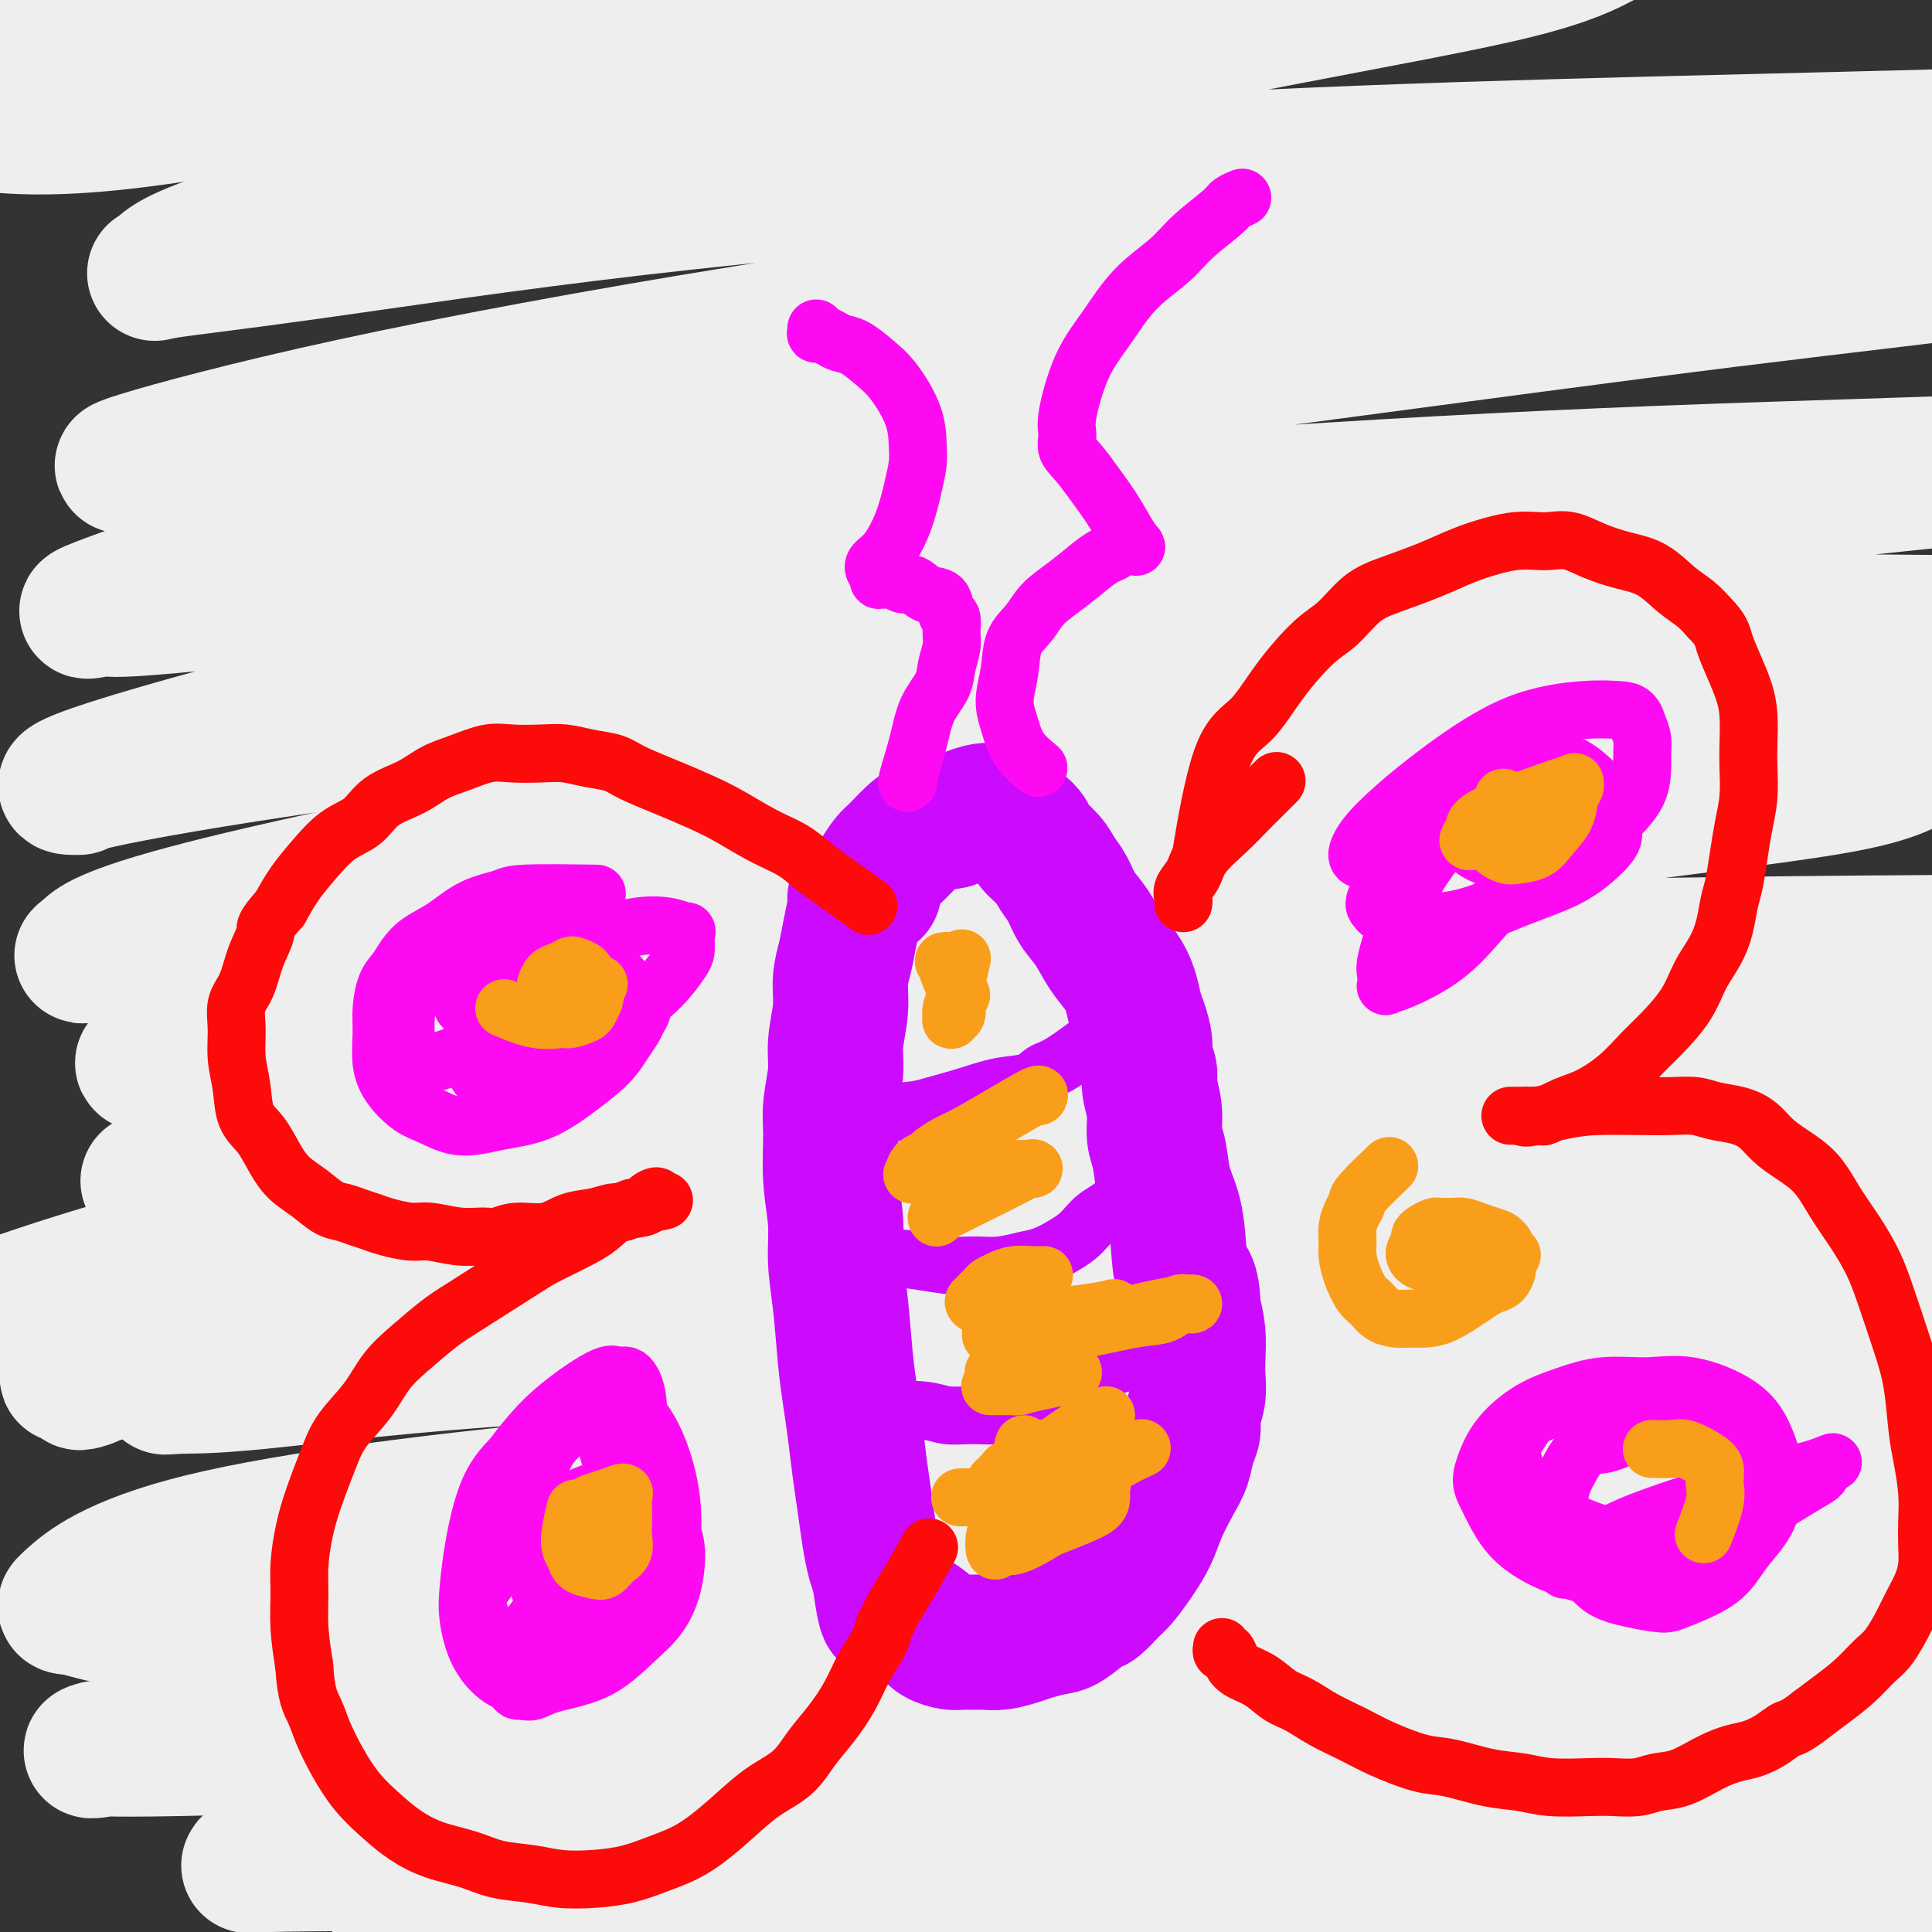
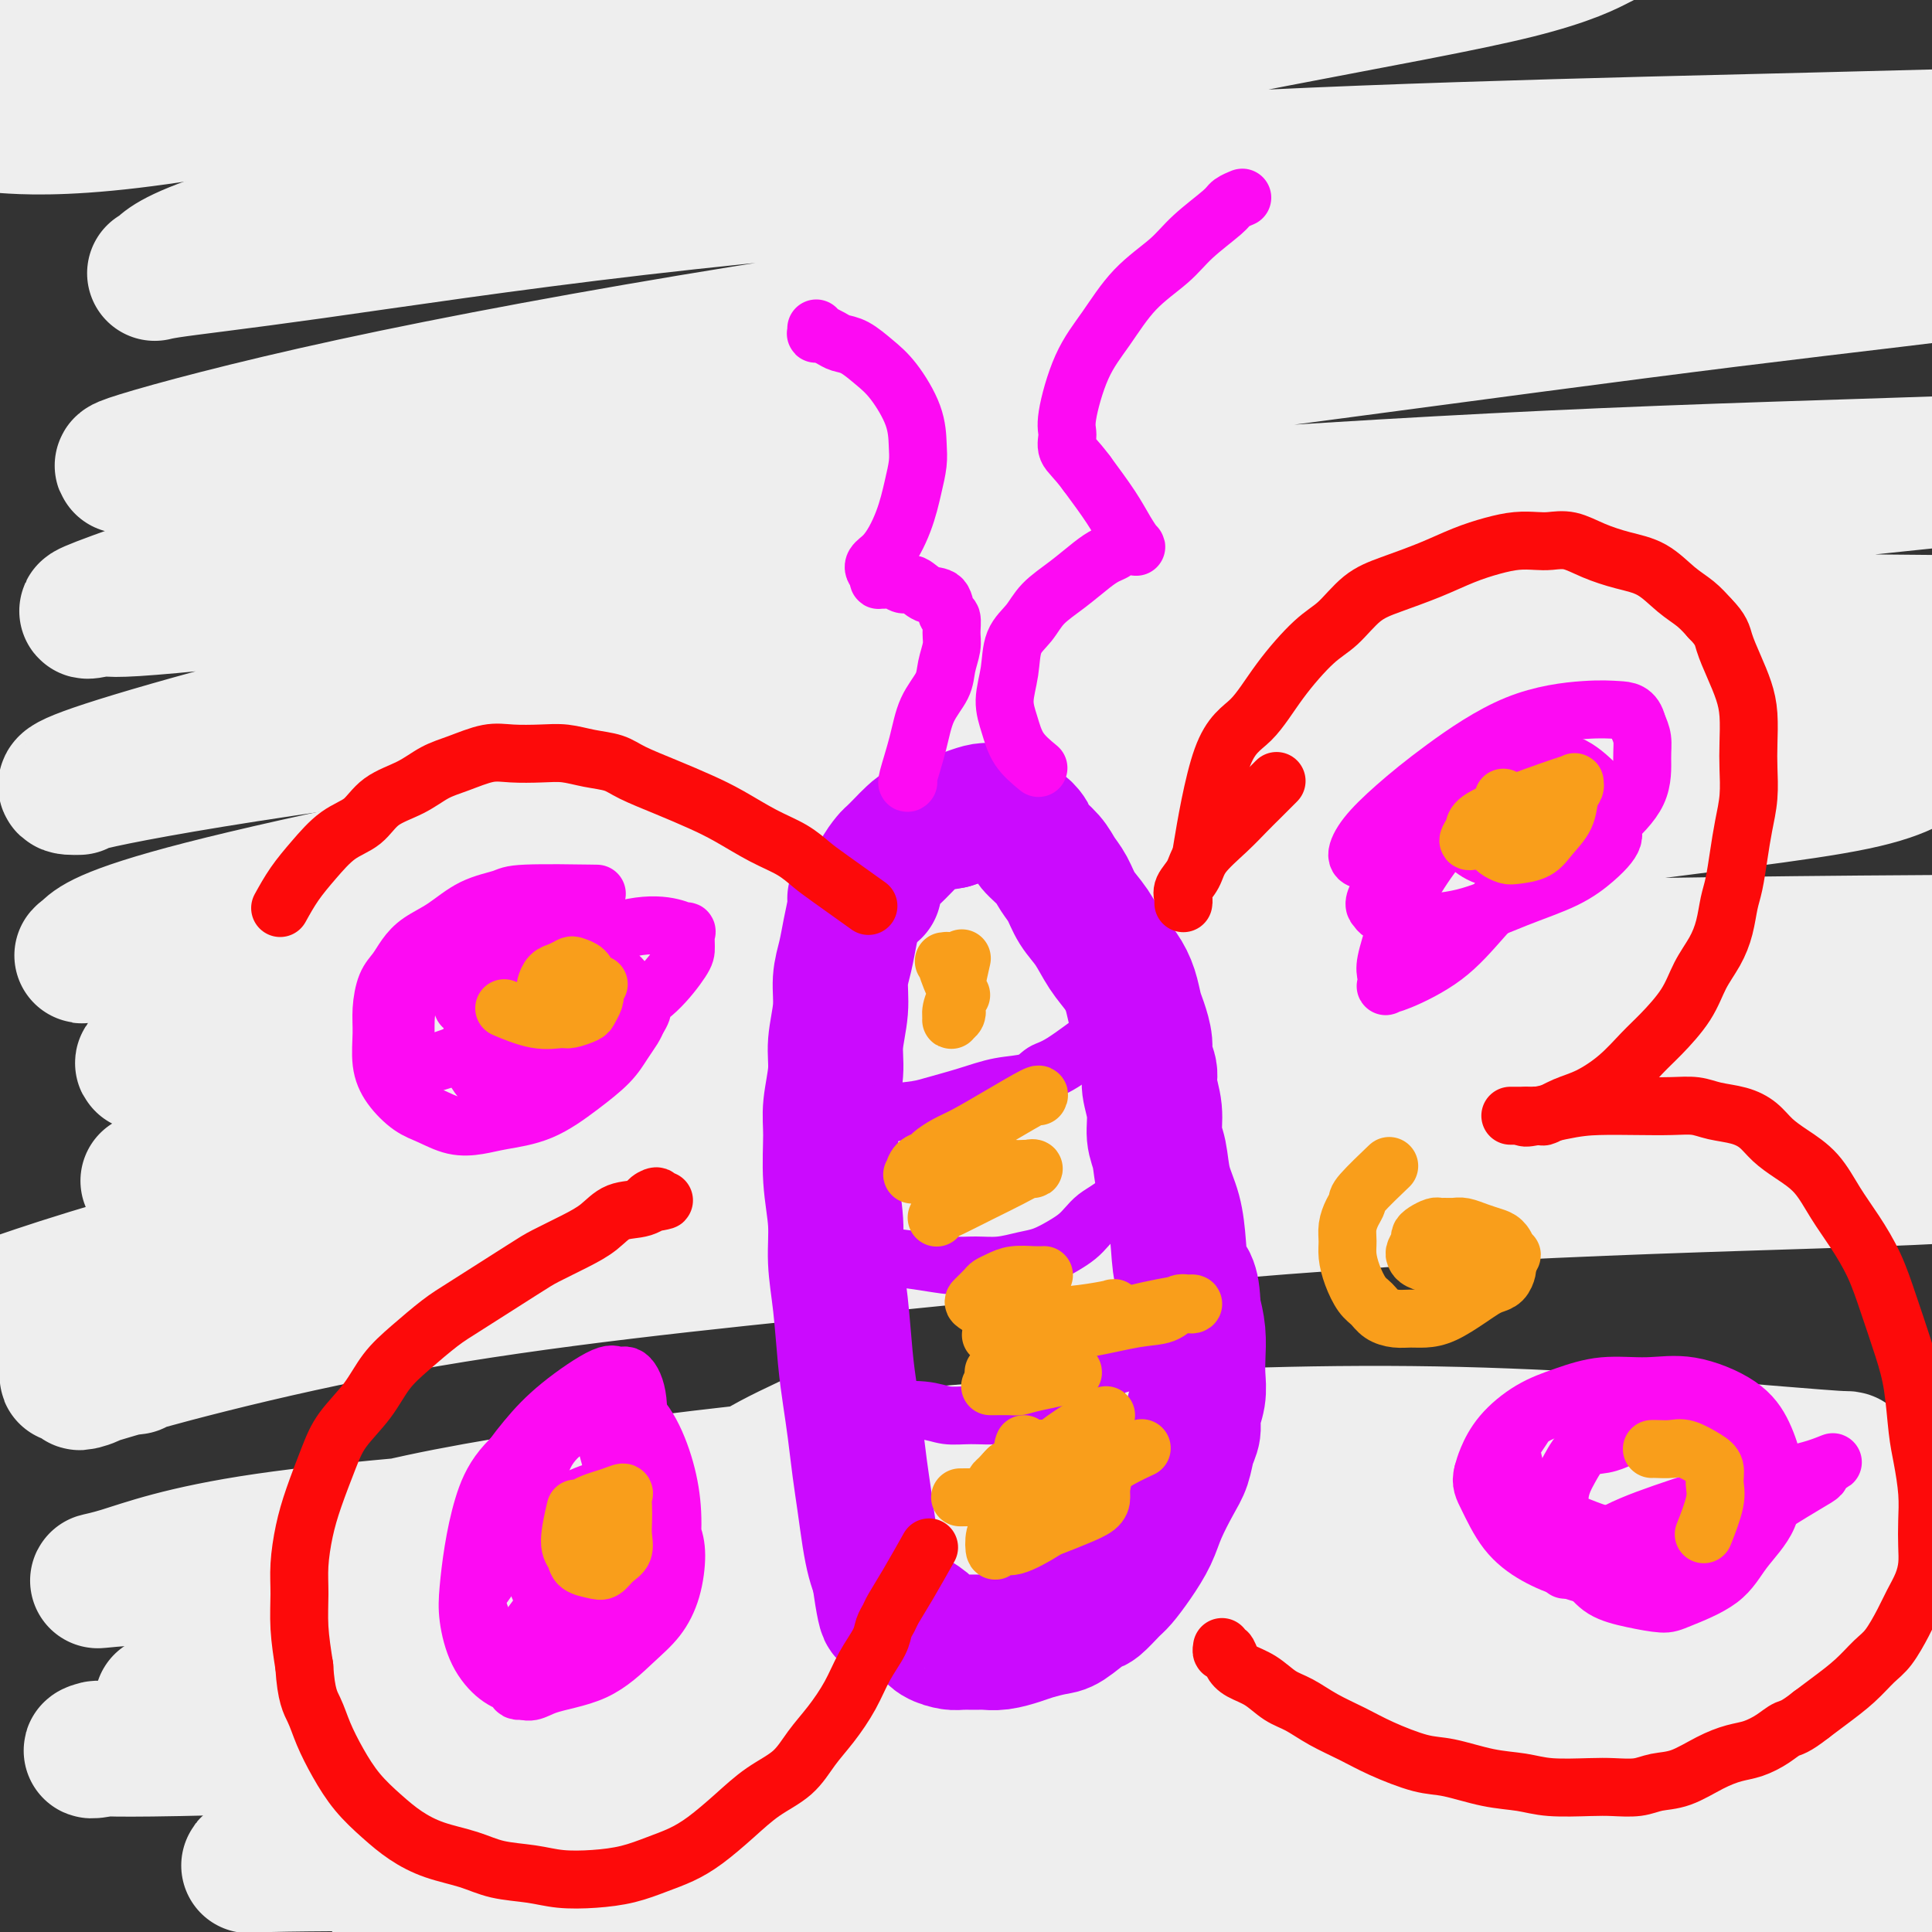
<svg xmlns="http://www.w3.org/2000/svg" viewBox="0 0 400 400" version="1.1">
  <rect x="0" y="0" width="400" height="400" fill="#333333" stroke="none" />
  <g fill="none" stroke="#672C91" stroke-width="6" stroke-linecap="round" stroke-linejoin="round">
-     <path d="M187,211c0.428,-0.459 0.857,-0.918 0,0c-0.857,0.918 -2.999,3.211 -4,5c-1.001,1.789 -0.860,3.072 -1,5c-0.140,1.928 -0.559,4.499 -1,7c-0.441,2.501 -0.903,4.931 -1,8c-0.097,3.069 0.170,6.776 0,10c-0.170,3.224 -0.778,5.966 -1,9c-0.222,3.034 -0.060,6.360 0,10c0.060,3.640 0.016,7.594 0,11c-0.016,3.406 -0.005,6.262 0,9c0.005,2.738 0.005,5.357 0,8c-0.005,2.643 -0.013,5.312 0,8c0.013,2.688 0.048,5.397 0,8c-0.048,2.603 -0.181,5.101 0,7c0.181,1.899 0.674,3.200 1,5c0.326,1.800 0.486,4.100 1,6c0.514,1.900 1.384,3.400 2,5c0.616,1.600 0.980,3.300 2,5c1.020,1.700 2.696,3.400 4,5c1.304,1.600 2.236,3.100 3,4c0.764,0.900 1.359,1.200 2,2c0.641,0.800 1.326,2.100 2,3c0.674,0.900 1.335,1.400 2,2c0.665,0.600 1.332,1.300 2,2" />
-     <path d="M200,355c2.905,2.903 2.666,1.160 3,1c0.334,-0.160 1.240,1.263 2,2c0.760,0.737 1.373,0.786 2,1c0.627,0.214 1.269,0.591 2,1c0.731,0.409 1.550,0.850 2,1c0.450,0.150 0.529,0.007 1,0c0.471,-0.007 1.333,0.120 2,0c0.667,-0.120 1.138,-0.488 2,-1c0.862,-0.512 2.115,-1.167 3,-2c0.885,-0.833 1.403,-1.845 2,-3c0.597,-1.155 1.273,-2.453 2,-4c0.727,-1.547 1.505,-3.342 2,-5c0.495,-1.658 0.707,-3.180 1,-5c0.293,-1.820 0.666,-3.939 1,-6c0.334,-2.061 0.629,-4.065 1,-6c0.371,-1.935 0.817,-3.802 1,-6c0.183,-2.198 0.102,-4.729 0,-7c-0.102,-2.271 -0.223,-4.283 0,-6c0.223,-1.717 0.792,-3.138 1,-5c0.208,-1.862 0.056,-4.164 0,-6c-0.056,-1.836 -0.015,-3.206 0,-5c0.015,-1.794 0.005,-4.012 0,-6c-0.005,-1.988 -0.004,-3.745 0,-6c0.004,-2.255 0.012,-5.008 0,-7c-0.012,-1.992 -0.045,-3.224 0,-5c0.045,-1.776 0.167,-4.095 0,-6c-0.167,-1.905 -0.622,-3.397 -1,-5c-0.378,-1.603 -0.679,-3.316 -1,-5c-0.321,-1.684 -0.663,-3.338 -1,-5c-0.337,-1.662 -0.668,-3.332 -1,-5c-0.332,-1.668 -0.666,-3.334 -1,-5" />
+     <path d="M187,211c0.428,-0.459 0.857,-0.918 0,0c-0.857,0.918 -2.999,3.211 -4,5c-1.001,1.789 -0.860,3.072 -1,5c-0.140,1.928 -0.559,4.499 -1,7c-0.441,2.501 -0.903,4.931 -1,8c-0.097,3.069 0.170,6.776 0,10c-0.170,3.224 -0.778,5.966 -1,9c-0.222,3.034 -0.060,6.360 0,10c0.060,3.640 0.016,7.594 0,11c-0.016,3.406 -0.005,6.262 0,9c0.005,2.738 0.005,5.357 0,8c-0.005,2.643 -0.013,5.312 0,8c-0.048,2.603 -0.181,5.101 0,7c0.181,1.899 0.674,3.200 1,5c0.326,1.800 0.486,4.100 1,6c0.514,1.900 1.384,3.400 2,5c0.616,1.600 0.980,3.300 2,5c1.020,1.700 2.696,3.400 4,5c1.304,1.600 2.236,3.100 3,4c0.764,0.900 1.359,1.200 2,2c0.641,0.800 1.326,2.100 2,3c0.674,0.900 1.335,1.400 2,2c0.665,0.600 1.332,1.300 2,2" />
    <path d="M225,239c-0.887,-5.218 -0.605,-5.764 -1,-7c-0.395,-1.236 -1.467,-3.162 -2,-5c-0.533,-1.838 -0.528,-3.586 -1,-5c-0.472,-1.414 -1.422,-2.493 -2,-4c-0.578,-1.507 -0.786,-3.443 -1,-5c-0.214,-1.557 -0.435,-2.734 -1,-4c-0.565,-1.266 -1.475,-2.619 -2,-4c-0.525,-1.381 -0.666,-2.789 -1,-4c-0.334,-1.211 -0.860,-2.223 -1,-3c-0.140,-0.777 0.107,-1.317 0,-2c-0.107,-0.683 -0.569,-1.507 -1,-2c-0.431,-0.493 -0.833,-0.654 -1,-1c-0.167,-0.346 -0.100,-0.877 0,-1c0.100,-0.123 0.234,0.163 0,0c-0.234,-0.163 -0.836,-0.776 -1,-1c-0.164,-0.224 0.111,-0.060 0,0c-0.111,0.060 -0.607,0.016 -1,0c-0.393,-0.016 -0.682,-0.004 -1,0c-0.318,0.004 -0.666,0.000 -1,0c-0.334,-0.000 -0.656,0.003 -1,0c-0.344,-0.003 -0.711,-0.012 -1,0c-0.289,0.012 -0.499,0.044 -1,0c-0.501,-0.044 -1.293,-0.164 -2,0c-0.707,0.164 -1.329,0.614 -2,1c-0.671,0.386 -1.391,0.710 -2,1c-0.609,0.290 -1.109,0.547 -2,1c-0.891,0.453 -2.175,1.102 -3,2c-0.825,0.898 -1.190,2.045 -2,3c-0.810,0.955 -2.064,1.719 -3,3c-0.936,1.281 -1.553,3.080 -2,5c-0.447,1.920 -0.723,3.960 -1,6" />
    <path d="M185,213c-1.244,2.644 -0.356,0.756 0,0c0.356,-0.756 0.178,-0.378 0,0" />
    <path d="M178,229c-0.351,-0.112 -0.702,-0.225 0,0c0.702,0.225 2.456,0.786 4,1c1.544,0.214 2.878,0.079 5,0c2.122,-0.079 5.030,-0.102 7,0c1.970,0.102 3.000,0.330 5,0c2.000,-0.330 4.970,-1.216 7,-2c2.030,-0.784 3.118,-1.464 4,-2c0.882,-0.536 1.556,-0.927 3,-2c1.444,-1.073 3.658,-2.827 5,-4c1.342,-1.173 1.812,-1.764 2,-2c0.188,-0.236 0.094,-0.118 0,0" />
    <path d="M195,256c1.818,0.731 3.635,1.461 5,2c1.365,0.539 2.277,0.885 4,1c1.723,0.115 4.258,-0.001 6,0c1.742,0.001 2.693,0.119 4,0c1.307,-0.119 2.970,-0.474 5,-1c2.030,-0.526 4.425,-1.224 6,-2c1.575,-0.776 2.329,-1.631 4,-3c1.671,-1.369 4.257,-3.253 6,-5c1.743,-1.747 2.641,-3.356 3,-4c0.359,-0.644 0.180,-0.322 0,0" />
    <path d="M190,301c-1.137,0.122 -2.274,0.244 0,0c2.274,-0.244 7.957,-0.854 11,-1c3.043,-0.146 3.444,0.174 5,0c1.556,-0.174 4.265,-0.840 6,-1c1.735,-0.160 2.495,0.186 4,0c1.505,-0.186 3.754,-0.906 6,-2c2.246,-1.094 4.489,-2.564 8,-5c3.511,-2.436 8.289,-5.839 10,-7c1.711,-1.161 0.356,-0.081 -1,1" />
    <path d="M200,319c2.976,1.074 5.951,2.147 8,3c2.049,0.853 3.171,1.485 5,2c1.829,0.515 4.367,0.911 7,1c2.633,0.089 5.363,-0.130 9,-1c3.637,-0.870 8.182,-2.391 10,-3c1.818,-0.609 0.909,-0.304 0,0" />
  </g>
  <g fill="none" stroke="#EEEEEE" stroke-width="28" stroke-linecap="round" stroke-linejoin="round">
    <path d="M171,297c-5.277,2.442 -10.555,4.883 -14,7c-3.445,2.117 -5.058,3.908 0,6c5.058,2.092 16.786,4.484 32,5c15.214,0.516 33.912,-0.843 53,-2c19.088,-1.157 38.565,-2.114 57,-3c18.435,-0.886 35.827,-1.703 50,-3c14.173,-1.297 25.126,-3.073 30,-4c4.874,-0.927 3.667,-1.003 3,-1c-0.667,0.003 -0.796,0.087 -14,-1c-13.204,-1.087 -39.483,-3.345 -66,-4c-26.517,-0.655 -53.273,0.292 -80,2c-26.727,1.708 -53.424,4.178 -77,7c-23.576,2.822 -44.031,5.995 -58,9c-13.969,3.005 -21.451,5.841 -26,7c-4.549,1.159 -6.164,0.642 1,0c7.164,-0.642 23.108,-1.408 46,-3c22.892,-1.592 52.732,-4.011 82,-6c29.268,-1.989 57.966,-3.548 86,-4c28.034,-0.452 55.406,0.202 78,1c22.594,0.798 40.410,1.740 49,2c8.590,0.260 7.954,-0.162 9,0c1.046,0.162 3.775,0.907 -9,0c-12.775,-0.907 -41.055,-3.465 -73,-5c-31.945,-1.535 -67.554,-2.046 -102,-1c-34.446,1.046 -67.730,3.648 -98,6c-30.270,2.352 -57.526,4.455 -75,7c-17.474,2.545 -25.166,5.531 -30,7c-4.834,1.469 -6.810,1.420 -2,1c4.810,-0.420 16.405,-1.210 28,-2" />
    <path d="M51,325c18.093,-0.835 50.324,-2.422 85,-3c34.676,-0.578 71.796,-0.146 108,1c36.204,1.146 71.493,3.005 104,6c32.507,2.995 62.233,7.125 80,10c17.767,2.875 23.574,4.496 27,5c3.426,0.504 4.469,-0.108 0,0c-4.469,0.108 -14.451,0.938 -38,0c-23.549,-0.938 -60.666,-3.642 -96,-5c-35.334,-1.358 -68.883,-1.371 -102,-1c-33.117,0.371 -65.800,1.125 -94,3c-28.200,1.875 -51.918,4.870 -66,7c-14.082,2.130 -18.527,3.394 -22,4c-3.473,0.606 -5.973,0.554 1,0c6.973,-0.554 23.420,-1.609 47,-3c23.580,-1.391 54.293,-3.116 89,-4c34.707,-0.884 73.409,-0.926 108,0c34.591,0.926 65.072,2.821 90,5c24.928,2.179 44.303,4.643 53,6c8.697,1.357 6.715,1.608 7,2c0.285,0.392 2.837,0.927 -13,0c-15.837,-0.927 -50.062,-3.315 -83,-5c-32.938,-1.685 -64.590,-2.666 -98,-3c-33.410,-0.334 -68.580,-0.021 -100,1c-31.420,1.021 -59.092,2.750 -79,5c-19.908,2.250 -32.052,5.022 -37,6c-4.948,0.978 -2.700,0.161 -2,0c0.700,-0.161 -0.147,0.335 17,0c17.147,-0.335 52.287,-1.502 87,-2c34.713,-0.498 69.000,-0.326 104,1c35.000,1.326 70.714,3.808 100,7c29.286,3.192 52.143,7.096 75,11" />
    <path d="M403,379c17.909,3.245 25.182,5.858 29,7c3.818,1.142 4.183,0.814 -1,1c-5.183,0.186 -15.913,0.885 -37,0c-21.087,-0.885 -52.530,-3.354 -83,-5c-30.470,-1.646 -59.966,-2.469 -89,-3c-29.034,-0.531 -57.606,-0.771 -84,0c-26.394,0.771 -50.609,2.551 -64,4c-13.391,1.449 -15.957,2.566 -19,3c-3.043,0.434 -6.563,0.186 1,0c7.563,-0.186 26.209,-0.308 51,0c24.791,0.308 55.726,1.048 87,2c31.274,0.952 62.885,2.116 93,4c30.115,1.884 58.733,4.486 82,7c23.267,2.514 41.184,4.939 49,6c7.816,1.061 5.530,0.756 7,1c1.470,0.244 6.695,1.035 -5,0c-11.695,-1.035 -40.308,-3.897 -68,-6c-27.692,-2.103 -54.461,-3.448 -82,-5c-27.539,-1.552 -55.849,-3.311 -82,-4c-26.151,-0.689 -50.143,-0.307 -68,0c-17.857,0.307 -29.578,0.539 -35,1c-5.422,0.461 -4.545,1.152 -3,1c1.545,-0.152 3.757,-1.146 20,-2c16.243,-0.854 46.516,-1.569 76,-2c29.484,-0.431 58.179,-0.577 87,0c28.821,0.577 57.769,1.877 84,3c26.231,1.123 49.747,2.069 64,2c14.253,-0.069 19.243,-1.152 23,-1c3.757,0.152 6.281,1.541 -1,0c-7.281,-1.541 -24.366,-6.012 -48,-11c-23.634,-4.988 -53.817,-10.494 -84,-16" />
-     <path d="M303,366c-37.722,-7.091 -65.526,-11.320 -96,-15c-30.474,-3.680 -63.619,-6.811 -94,-9c-30.381,-2.189 -57.999,-3.436 -74,-5c-16.001,-1.564 -20.385,-3.444 -23,-4c-2.615,-0.556 -3.461,0.213 -1,-2c2.461,-2.213 8.229,-7.407 27,-12c18.771,-4.593 50.544,-8.584 88,-12c37.456,-3.416 80.596,-6.256 119,-8c38.404,-1.744 72.074,-2.393 101,-3c28.926,-0.607 53.110,-1.171 66,-2c12.890,-0.829 14.485,-1.922 17,-2c2.515,-0.078 5.948,0.857 -4,0c-9.948,-0.857 -33.277,-3.508 -60,-6c-26.723,-2.492 -56.840,-4.826 -88,-6c-31.160,-1.174 -63.365,-1.187 -93,-1c-29.635,0.187 -56.701,0.575 -80,2c-23.299,1.425 -42.829,3.887 -54,5c-11.171,1.113 -13.981,0.876 -17,1c-3.019,0.124 -6.247,0.607 3,-1c9.247,-1.607 30.968,-5.306 58,-9c27.032,-3.694 59.376,-7.383 93,-10c33.624,-2.617 68.528,-4.161 100,-5c31.472,-0.839 59.511,-0.974 84,-1c24.489,-0.026 45.427,0.055 55,0c9.573,-0.055 7.782,-0.247 9,0c1.218,0.247 5.445,0.934 -5,1c-10.445,0.066 -35.561,-0.488 -65,-1c-29.439,-0.512 -63.200,-0.983 -97,0c-33.800,0.983 -67.638,3.418 -100,6c-32.362,2.582 -63.246,5.309 -87,8c-23.754,2.691 -40.377,5.345 -57,8" />
    <path d="M28,283c-23.672,2.727 -10.852,1.545 -9,2c1.852,0.455 -7.264,2.546 1,0c8.264,-2.546 33.909,-9.731 63,-15c29.091,-5.269 61.628,-8.622 95,-12c33.372,-3.378 67.578,-6.781 99,-9c31.422,-2.219 60.060,-3.254 83,-4c22.940,-0.746 40.183,-1.201 48,-2c7.817,-0.799 6.209,-1.940 6,-2c-0.209,-0.060 0.980,0.962 -11,1c-11.980,0.038 -37.129,-0.907 -65,-1c-27.871,-0.093 -58.462,0.666 -91,2c-32.538,1.334 -67.021,3.242 -99,6c-31.979,2.758 -61.453,6.367 -85,10c-23.547,3.633 -41.166,7.292 -50,9c-8.834,1.708 -8.884,1.466 -11,2c-2.116,0.534 -6.299,1.843 2,-1c8.299,-2.843 29.081,-9.840 59,-16c29.919,-6.160 68.975,-11.483 107,-16c38.025,-4.517 75.019,-8.227 109,-11c33.981,-2.773 64.950,-4.610 90,-6c25.050,-1.390 44.180,-2.334 53,-3c8.820,-0.666 7.331,-1.053 8,-1c0.669,0.053 3.495,0.548 -7,1c-10.495,0.452 -34.312,0.861 -61,1c-26.688,0.139 -56.249,0.007 -87,1c-30.751,0.993 -62.693,3.110 -92,6c-29.307,2.890 -55.980,6.553 -80,10c-24.020,3.447 -45.387,6.676 -56,8c-10.613,1.324 -10.473,0.741 -13,1c-2.527,0.259 -7.722,1.360 4,-1c11.722,-2.360 40.361,-8.180 69,-14" />
    <path d="M107,229c28.543,-4.965 63.402,-9.877 100,-14c36.598,-4.123 74.937,-7.459 112,-10c37.063,-2.541 72.852,-4.289 98,-6c25.148,-1.711 39.656,-3.385 46,-4c6.344,-0.615 4.523,-0.170 5,0c0.477,0.170 3.253,0.065 0,0c-3.253,-0.065 -12.534,-0.090 -37,0c-24.466,0.090 -64.116,0.294 -100,1c-35.884,0.706 -68.003,1.913 -101,4c-32.997,2.087 -66.873,5.054 -96,8c-29.127,2.946 -53.505,5.871 -70,8c-16.495,2.129 -25.108,3.461 -30,4c-4.892,0.539 -6.063,0.285 -2,-1c4.063,-1.285 13.359,-3.601 33,-8c19.641,-4.399 49.626,-10.882 82,-16c32.374,-5.118 67.136,-8.871 98,-13c30.864,-4.129 57.829,-8.635 82,-12c24.171,-3.365 45.548,-5.589 57,-8c11.452,-2.411 12.980,-5.009 15,-6c2.020,-0.991 4.534,-0.376 -3,0c-7.534,0.376 -25.116,0.514 -47,1c-21.884,0.486 -48.071,1.321 -77,3c-28.929,1.679 -60.599,4.202 -90,8c-29.401,3.798 -56.533,8.871 -82,13c-25.467,4.129 -49.271,7.314 -63,10c-13.729,2.686 -17.384,4.873 -19,6c-1.616,1.127 -1.193,1.194 0,0c1.193,-1.194 3.155,-3.650 24,-9c20.845,-5.350 60.574,-13.594 99,-20c38.426,-6.406 75.550,-10.973 112,-15c36.450,-4.027 72.225,-7.513 108,-11" />
    <path d="M361,142c51.251,-5.496 69.377,-6.237 80,-8c10.623,-1.763 13.742,-4.547 16,-6c2.258,-1.453 3.656,-1.573 0,-1c-3.656,0.573 -12.365,1.841 -33,2c-20.635,0.159 -53.195,-0.791 -87,0c-33.805,0.791 -68.855,3.322 -101,6c-32.145,2.678 -61.383,5.504 -92,9c-30.617,3.496 -62.611,7.664 -85,11c-22.389,3.336 -35.173,5.840 -40,7c-4.827,1.160 -1.696,0.974 -3,1c-1.304,0.026 -7.042,0.262 6,-4c13.042,-4.262 44.866,-13.021 78,-20c33.134,-6.979 67.579,-12.176 104,-17c36.421,-4.824 74.818,-9.273 108,-13c33.182,-3.727 61.148,-6.732 83,-9c21.852,-2.268 37.589,-3.800 44,-5c6.411,-1.200 3.497,-2.069 3,-2c-0.497,0.069 1.424,1.077 -15,2c-16.424,0.923 -51.193,1.762 -83,3c-31.807,1.238 -60.653,2.876 -92,5c-31.347,2.124 -65.194,4.735 -96,8c-30.806,3.265 -58.569,7.183 -81,10c-22.431,2.817 -39.529,4.534 -47,5c-7.471,0.466 -5.313,-0.320 -7,0c-1.687,0.320 -7.218,1.747 3,-2c10.218,-3.747 36.185,-12.666 65,-20c28.815,-7.334 60.478,-13.081 92,-18c31.522,-4.919 62.903,-9.009 93,-13c30.097,-3.991 58.911,-7.882 84,-11c25.089,-3.118 46.454,-5.462 57,-7c10.546,-1.538 10.273,-2.269 10,-3" />
    <path d="M425,52c38.881,-5.148 14.083,-1.020 -6,1c-20.083,2.020 -35.452,1.930 -58,3c-22.548,1.070 -52.275,3.298 -83,6c-30.725,2.702 -62.449,5.877 -91,9c-28.551,3.123 -53.928,6.195 -78,10c-24.072,3.805 -46.839,8.344 -60,11c-13.161,2.656 -16.716,3.427 -20,4c-3.284,0.573 -6.296,0.946 0,-1c6.296,-1.946 21.901,-6.210 44,-11c22.099,-4.790 50.691,-10.106 81,-15c30.309,-4.894 62.334,-9.364 93,-14c30.666,-4.636 59.974,-9.436 86,-13c26.026,-3.564 48.771,-5.892 62,-8c13.229,-2.108 16.942,-3.995 20,-5c3.058,-1.005 5.463,-1.127 0,-1c-5.463,0.127 -18.792,0.501 -39,1c-20.208,0.499 -47.294,1.121 -74,2c-26.706,0.879 -53.032,2.015 -82,4c-28.968,1.985 -60.580,4.820 -88,8c-27.420,3.180 -50.650,6.706 -67,9c-16.350,2.294 -25.822,3.356 -30,4c-4.178,0.644 -3.063,0.872 -2,0c1.063,-0.872 2.074,-2.843 15,-7c12.926,-4.157 37.765,-10.502 64,-16c26.235,-5.498 53.864,-10.151 80,-15c26.136,-4.849 50.778,-9.896 72,-14c21.222,-4.104 39.024,-7.265 50,-10c10.976,-2.735 15.128,-5.042 17,-6c1.872,-0.958 1.466,-0.566 -1,0c-2.466,0.566 -6.990,1.304 -23,3c-16.010,1.696 -43.505,4.348 -71,7" />
    <path d="M236,-2c-28.556,3.181 -52.447,6.133 -77,9c-24.553,2.867 -49.768,5.649 -73,9c-23.232,3.351 -44.483,7.270 -59,9c-14.517,1.730 -22.302,1.272 -26,1c-3.698,-0.272 -3.311,-0.357 -1,-1c2.311,-0.643 6.545,-1.844 19,-6c12.455,-4.156 33.131,-11.268 56,-17c22.869,-5.732 47.931,-10.083 71,-14c23.069,-3.917 44.147,-7.399 61,-10c16.853,-2.601 29.483,-4.320 35,-5c5.517,-0.680 3.921,-0.322 4,0c0.079,0.322 1.833,0.609 -5,2c-6.833,1.391 -22.252,3.886 -40,6c-17.748,2.114 -37.825,3.848 -60,6c-22.175,2.152 -46.449,4.721 -67,7c-20.551,2.279 -37.379,4.267 -52,5c-14.621,0.733 -27.035,0.209 -32,0c-4.965,-0.209 -2.483,-0.105 0,0" />
  </g>
  <g fill="none" stroke="#CB0AFE" stroke-width="28" stroke-linecap="round" stroke-linejoin="round">
    <path d="M177,186c0.092,0.400 0.183,0.800 0,2c-0.183,1.200 -0.642,3.201 -1,5c-0.358,1.799 -0.617,3.395 -1,5c-0.383,1.605 -0.891,3.219 -1,5c-0.109,1.781 0.181,3.729 0,6c-0.181,2.271 -0.834,4.866 -1,7c-0.166,2.134 0.156,3.807 0,6c-0.156,2.193 -0.789,4.905 -1,7c-0.211,2.095 -0.001,3.573 0,6c0.001,2.427 -0.207,5.802 0,9c0.207,3.198 0.829,6.219 1,9c0.171,2.781 -0.109,5.321 0,8c0.109,2.679 0.607,5.495 1,9c0.393,3.505 0.683,7.698 1,11c0.317,3.302 0.662,5.712 1,8c0.338,2.288 0.668,4.454 1,7c0.332,2.546 0.666,5.472 1,8c0.334,2.528 0.667,4.657 1,7c0.333,2.343 0.667,4.900 1,7c0.333,2.100 0.667,3.743 1,5c0.333,1.257 0.667,2.129 1,3" />
    <path d="M182,326c1.916,13.435 1.705,6.023 2,4c0.295,-2.023 1.094,1.342 2,3c0.906,1.658 1.918,1.607 3,2c1.082,0.393 2.233,1.230 3,2c0.767,0.770 1.149,1.474 2,2c0.851,0.526 2.169,0.874 3,1c0.831,0.126 1.174,0.031 2,0c0.826,-0.031 2.134,0.003 3,0c0.866,-0.003 1.289,-0.043 2,0c0.711,0.043 1.711,0.168 3,0c1.289,-0.168 2.867,-0.631 4,-1c1.133,-0.369 1.821,-0.646 3,-1c1.179,-0.354 2.848,-0.784 4,-1c1.152,-0.216 1.788,-0.216 3,-1c1.212,-0.784 2.999,-2.351 4,-3c1.001,-0.649 1.217,-0.382 2,-1c0.783,-0.618 2.134,-2.123 3,-3c0.866,-0.877 1.247,-1.126 2,-2c0.753,-0.874 1.879,-2.372 3,-4c1.121,-1.628 2.236,-3.388 3,-5c0.764,-1.612 1.175,-3.078 2,-5c0.825,-1.922 2.062,-4.299 3,-6c0.938,-1.701 1.576,-2.727 2,-4c0.424,-1.273 0.636,-2.794 1,-4c0.364,-1.206 0.882,-2.096 1,-3c0.118,-0.904 -0.164,-1.823 0,-3c0.164,-1.177 0.773,-2.614 1,-4c0.227,-1.386 0.071,-2.722 0,-4c-0.071,-1.278 -0.058,-2.498 0,-4c0.058,-1.502 0.159,-3.286 0,-5c-0.159,-1.714 -0.580,-3.357 -1,-5" />
    <path d="M247,271c-0.091,-6.266 -1.319,-5.929 -2,-7c-0.681,-1.071 -0.813,-3.548 -1,-6c-0.187,-2.452 -0.427,-4.878 -1,-7c-0.573,-2.122 -1.478,-3.940 -2,-6c-0.522,-2.060 -0.661,-4.361 -1,-6c-0.339,-1.639 -0.880,-2.616 -1,-4c-0.120,-1.384 0.179,-3.174 0,-5c-0.179,-1.826 -0.835,-3.690 -1,-5c-0.165,-1.310 0.163,-2.068 0,-3c-0.163,-0.932 -0.817,-2.037 -1,-3c-0.183,-0.963 0.103,-1.783 0,-3c-0.103,-1.217 -0.597,-2.831 -1,-4c-0.403,-1.169 -0.715,-1.895 -1,-3c-0.285,-1.105 -0.541,-2.591 -1,-4c-0.459,-1.409 -1.120,-2.740 -2,-4c-0.880,-1.260 -1.979,-2.448 -3,-4c-1.021,-1.552 -1.963,-3.468 -3,-5c-1.037,-1.532 -2.169,-2.679 -3,-4c-0.831,-1.321 -1.359,-2.815 -2,-4c-0.641,-1.185 -1.393,-2.062 -2,-3c-0.607,-0.938 -1.070,-1.939 -2,-3c-0.930,-1.061 -2.328,-2.183 -3,-3c-0.672,-0.817 -0.618,-1.328 -1,-2c-0.382,-0.672 -1.201,-1.504 -2,-2c-0.799,-0.496 -1.578,-0.655 -2,-1c-0.422,-0.345 -0.486,-0.874 -1,-1c-0.514,-0.126 -1.477,0.151 -2,0c-0.523,-0.151 -0.604,-0.731 -1,-1c-0.396,-0.269 -1.107,-0.226 -2,0c-0.893,0.226 -1.970,0.636 -3,1c-1.030,0.364 -2.015,0.682 -3,1" />
    <path d="M197,170c-2.212,0.439 -3.744,0.536 -5,1c-1.256,0.464 -2.238,1.296 -3,2c-0.762,0.704 -1.304,1.282 -2,2c-0.696,0.718 -1.546,1.576 -2,2c-0.454,0.424 -0.514,0.413 -1,1c-0.486,0.587 -1.400,1.774 -2,3c-0.600,1.226 -0.886,2.493 -1,3c-0.114,0.507 -0.057,0.253 0,0" />
  </g>
  <g fill="none" stroke="#CB0AFE" stroke-width="12" stroke-linecap="round" stroke-linejoin="round">
    <path d="M184,292c-0.671,0.031 -1.342,0.062 0,0c1.342,-0.062 4.696,-0.216 7,0c2.304,0.216 3.558,0.802 5,1c1.442,0.198 3.073,0.009 5,0c1.927,-0.009 4.152,0.163 6,0c1.848,-0.163 3.321,-0.662 5,-1c1.679,-0.338 3.565,-0.514 5,-1c1.435,-0.486 2.419,-1.281 4,-2c1.581,-0.719 3.759,-1.361 5,-2c1.241,-0.639 1.545,-1.275 2,-2c0.455,-0.725 1.061,-1.540 2,-2c0.939,-0.460 2.210,-0.567 3,-1c0.790,-0.433 1.097,-1.194 2,-2c0.903,-0.806 2.401,-1.659 3,-2c0.599,-0.341 0.300,-0.171 0,0" />
    <path d="M182,260c-0.726,-0.082 -1.452,-0.165 0,0c1.452,0.165 5.080,0.577 8,1c2.920,0.423 5.130,0.857 7,1c1.870,0.143 3.400,-0.006 5,0c1.600,0.006 3.272,0.167 5,0c1.728,-0.167 3.513,-0.664 5,-1c1.487,-0.336 2.677,-0.513 4,-1c1.323,-0.487 2.778,-1.284 4,-2c1.222,-0.716 2.209,-1.352 3,-2c0.791,-0.648 1.386,-1.309 2,-2c0.614,-0.691 1.247,-1.412 2,-2c0.753,-0.588 1.626,-1.043 3,-2c1.374,-0.957 3.250,-2.416 4,-3c0.750,-0.584 0.375,-0.292 0,0" />
    <path d="M178,231c-1.026,0.095 -2.051,0.190 0,0c2.051,-0.190 7.179,-0.666 10,-1c2.821,-0.334 3.336,-0.527 5,-1c1.664,-0.473 4.478,-1.225 7,-2c2.522,-0.775 4.751,-1.572 7,-2c2.249,-0.428 4.517,-0.488 6,-1c1.483,-0.512 2.181,-1.478 3,-2c0.819,-0.522 1.759,-0.602 4,-2c2.241,-1.398 5.783,-4.114 7,-5c1.217,-0.886 0.108,0.057 -1,1" />
  </g>
  <g fill="none" stroke="#FD0A0A" stroke-width="12" stroke-linecap="round" stroke-linejoin="round">
    <path d="M179,187c0.694,0.495 1.388,0.990 0,0c-1.388,-0.990 -4.859,-3.465 -7,-5c-2.141,-1.535 -2.951,-2.129 -4,-3c-1.049,-0.871 -2.336,-2.018 -4,-3c-1.664,-0.982 -3.705,-1.800 -6,-3c-2.295,-1.200 -4.843,-2.784 -7,-4c-2.157,-1.216 -3.924,-2.066 -6,-3c-2.076,-0.934 -4.463,-1.953 -7,-3c-2.537,-1.047 -5.226,-2.123 -7,-3c-1.774,-0.877 -2.634,-1.555 -4,-2c-1.366,-0.445 -3.238,-0.657 -5,-1c-1.762,-0.343 -3.415,-0.818 -5,-1c-1.585,-0.182 -3.102,-0.072 -5,0c-1.898,0.072 -4.179,0.105 -6,0c-1.821,-0.105 -3.183,-0.350 -5,0c-1.817,0.350 -4.088,1.294 -6,2c-1.912,0.706 -3.466,1.173 -5,2c-1.534,0.827 -3.050,2.012 -5,3c-1.950,0.988 -4.335,1.778 -6,3c-1.665,1.222 -2.609,2.874 -4,4c-1.391,1.126 -3.229,1.724 -5,3c-1.771,1.276 -3.477,3.228 -5,5c-1.523,1.772 -2.864,3.363 -4,5c-1.136,1.637 -2.068,3.318 -3,5" />
-     <path d="M58,188c-3.831,4.317 -2.907,4.109 -3,5c-0.093,0.891 -1.203,2.880 -2,5c-0.797,2.120 -1.282,4.371 -2,6c-0.718,1.629 -1.669,2.634 -2,4c-0.331,1.366 -0.041,3.091 0,5c0.041,1.909 -0.166,4.001 0,6c0.166,1.999 0.704,3.904 1,6c0.296,2.096 0.350,4.384 1,6c0.650,1.616 1.896,2.559 3,4c1.104,1.441 2.066,3.380 3,5c0.934,1.620 1.838,2.920 3,4c1.162,1.080 2.580,1.939 4,3c1.420,1.061 2.843,2.326 4,3c1.157,0.674 2.049,0.759 3,1c0.951,0.241 1.960,0.638 3,1c1.040,0.362 2.111,0.689 3,1c0.889,0.311 1.596,0.605 3,1c1.404,0.395 3.505,0.892 5,1c1.495,0.108 2.382,-0.171 4,0c1.618,0.171 3.965,0.794 6,1c2.035,0.206 3.758,-0.004 5,0c1.242,0.004 2.005,0.223 3,0c0.995,-0.223 2.224,-0.887 4,-1c1.776,-0.113 4.100,0.325 6,0c1.900,-0.325 3.376,-1.411 5,-2c1.624,-0.589 3.394,-0.679 5,-1c1.606,-0.321 3.046,-0.873 4,-1c0.954,-0.127 1.421,0.172 2,0c0.579,-0.172 1.271,-0.816 2,-1c0.729,-0.184 1.494,0.090 2,0c0.506,-0.090 0.753,-0.545 1,-1" />
    <path d="M134,249c6.284,-1.031 2.495,-0.107 1,0c-1.495,0.107 -0.695,-0.603 0,-1c0.695,-0.397 1.287,-0.480 1,0c-0.287,0.480 -1.452,1.522 -3,2c-1.548,0.478 -3.478,0.392 -5,1c-1.522,0.608 -2.637,1.909 -4,3c-1.363,1.091 -2.974,1.970 -5,3c-2.026,1.030 -4.466,2.210 -6,3c-1.534,0.790 -2.160,1.189 -5,3c-2.840,1.811 -7.892,5.035 -11,7c-3.108,1.965 -4.271,2.671 -6,4c-1.729,1.329 -4.023,3.283 -6,5c-1.977,1.717 -3.635,3.199 -5,5c-1.365,1.801 -2.435,3.921 -4,6c-1.565,2.079 -3.624,4.116 -5,6c-1.376,1.884 -2.067,3.614 -3,6c-0.933,2.386 -2.107,5.426 -3,8c-0.893,2.574 -1.504,4.681 -2,7c-0.496,2.319 -0.875,4.848 -1,7c-0.125,2.152 0.005,3.925 0,6c-0.005,2.075 -0.144,4.450 0,7c0.144,2.550 0.572,5.275 1,8" />
    <path d="M63,345c0.368,6.143 1.287,7.500 2,9c0.713,1.500 1.221,3.143 2,5c0.779,1.857 1.829,3.929 3,6c1.171,2.071 2.461,4.140 4,6c1.539,1.860 3.325,3.510 5,5c1.675,1.490 3.237,2.819 5,4c1.763,1.181 3.725,2.215 6,3c2.275,0.785 4.861,1.321 7,2c2.139,0.679 3.831,1.500 6,2c2.169,0.500 4.817,0.678 7,1c2.183,0.322 3.903,0.788 6,1c2.097,0.212 4.572,0.168 7,0c2.428,-0.168 4.808,-0.462 7,-1c2.192,-0.538 4.195,-1.319 6,-2c1.805,-0.681 3.414,-1.262 5,-2c1.586,-0.738 3.151,-1.635 5,-3c1.849,-1.365 3.981,-3.199 6,-5c2.019,-1.801 3.923,-3.568 6,-5c2.077,-1.432 4.327,-2.528 6,-4c1.673,-1.472 2.771,-3.321 4,-5c1.229,-1.679 2.591,-3.188 4,-5c1.409,-1.812 2.864,-3.928 4,-6c1.136,-2.072 1.952,-4.101 3,-6c1.048,-1.899 2.326,-3.669 3,-5c0.674,-1.331 0.742,-2.221 1,-3c0.258,-0.779 0.707,-1.445 1,-2c0.293,-0.555 0.432,-1.000 1,-2c0.568,-1.000 1.565,-2.557 3,-5c1.435,-2.443 3.310,-5.773 4,-7c0.690,-1.227 0.197,-0.351 0,0c-0.197,0.351 -0.099,0.175 0,0" />
    <path d="M249,175c0.082,-0.494 0.164,-0.989 0,0c-0.164,0.989 -0.575,3.461 0,0c0.575,-3.461 2.137,-12.853 4,-18c1.863,-5.147 4.027,-6.047 6,-8c1.973,-1.953 3.756,-4.959 6,-8c2.244,-3.041 4.947,-6.116 7,-8c2.053,-1.884 3.454,-2.577 5,-4c1.546,-1.423 3.238,-3.575 5,-5c1.762,-1.425 3.594,-2.123 6,-3c2.406,-0.877 5.386,-1.934 8,-3c2.614,-1.066 4.863,-2.142 7,-3c2.137,-0.858 4.164,-1.500 6,-2c1.836,-0.500 3.483,-0.860 5,-1c1.517,-0.140 2.904,-0.059 4,0c1.096,0.059 1.902,0.097 3,0c1.098,-0.097 2.488,-0.329 4,0c1.512,0.329 3.146,1.218 5,2c1.854,0.782 3.928,1.458 6,2c2.072,0.542 4.143,0.949 6,2c1.857,1.051 3.500,2.744 5,4c1.500,1.256 2.857,2.073 4,3c1.143,0.927 2.071,1.963 3,3" />
    <path d="M354,128c2.443,2.441 2.549,3.545 3,5c0.451,1.455 1.245,3.262 2,5c0.755,1.738 1.471,3.408 2,5c0.529,1.592 0.871,3.106 1,5c0.129,1.894 0.046,4.167 0,6c-0.046,1.833 -0.054,3.225 0,5c0.054,1.775 0.169,3.933 0,6c-0.169,2.067 -0.622,4.043 -1,6c-0.378,1.957 -0.681,3.895 -1,6c-0.319,2.105 -0.655,4.378 -1,6c-0.345,1.622 -0.698,2.592 -1,4c-0.302,1.408 -0.552,3.255 -1,5c-0.448,1.745 -1.094,3.389 -2,5c-0.906,1.611 -2.071,3.189 -3,5c-0.929,1.811 -1.623,3.854 -3,6c-1.377,2.146 -3.438,4.395 -5,6c-1.562,1.605 -2.626,2.567 -4,4c-1.374,1.433 -3.060,3.337 -5,5c-1.940,1.663 -4.134,3.087 -6,4c-1.866,0.913 -3.403,1.317 -5,2c-1.597,0.683 -3.254,1.647 -4,2c-0.746,0.353 -0.581,0.095 -1,0c-0.419,-0.095 -1.422,-0.025 -2,0c-0.578,0.025 -0.732,0.007 -1,0c-0.268,-0.007 -0.652,-0.002 -1,0c-0.348,0.002 -0.660,0.000 -1,0c-0.340,-0.000 -0.707,-0.000 -1,0c-0.293,0.000 -0.512,0.000 0,0c0.512,-0.000 1.756,-0.000 3,0" />
    <path d="M316,231c-1.735,1.072 3.428,-0.250 7,-1c3.572,-0.750 5.553,-0.930 8,-1c2.447,-0.070 5.361,-0.030 8,0c2.639,0.030 5.003,0.052 7,0c1.997,-0.052 3.625,-0.177 5,0c1.375,0.177 2.495,0.655 4,1c1.505,0.345 3.396,0.558 5,1c1.604,0.442 2.921,1.113 4,2c1.079,0.887 1.919,1.988 3,3c1.081,1.012 2.404,1.934 4,3c1.596,1.066 3.466,2.276 5,4c1.534,1.724 2.732,3.960 4,6c1.268,2.040 2.605,3.882 4,6c1.395,2.118 2.846,4.513 4,7c1.154,2.487 2.011,5.068 3,8c0.989,2.932 2.111,6.215 3,9c0.889,2.785 1.545,5.073 2,8c0.455,2.927 0.710,6.495 1,9c0.290,2.505 0.614,3.947 1,6c0.386,2.053 0.833,4.716 1,7c0.167,2.284 0.053,4.190 0,6c-0.053,1.810 -0.044,3.525 0,5c0.044,1.475 0.122,2.709 0,4c-0.122,1.291 -0.444,2.637 -1,4c-0.556,1.363 -1.347,2.741 -2,4c-0.653,1.259 -1.168,2.399 -2,4c-0.832,1.601 -1.983,3.664 -3,5c-1.017,1.336 -1.902,1.946 -3,3c-1.098,1.054 -2.411,2.553 -4,4c-1.589,1.447 -3.454,2.842 -5,4c-1.546,1.158 -2.773,2.079 -4,3" />
    <path d="M375,355c-3.478,2.754 -4.171,2.637 -5,3c-0.829,0.363 -1.792,1.204 -3,2c-1.208,0.796 -2.662,1.547 -4,2c-1.338,0.453 -2.562,0.609 -4,1c-1.438,0.391 -3.091,1.019 -5,2c-1.909,0.981 -4.075,2.315 -6,3c-1.925,0.685 -3.609,0.720 -5,1c-1.391,0.280 -2.488,0.804 -4,1c-1.512,0.196 -3.440,0.065 -5,0c-1.560,-0.065 -2.752,-0.063 -5,0c-2.248,0.063 -5.553,0.187 -8,0c-2.447,-0.187 -4.036,-0.686 -6,-1c-1.964,-0.314 -4.302,-0.443 -7,-1c-2.698,-0.557 -5.757,-1.541 -8,-2c-2.243,-0.459 -3.671,-0.392 -6,-1c-2.329,-0.608 -5.561,-1.891 -8,-3c-2.439,-1.109 -4.087,-2.044 -6,-3c-1.913,-0.956 -4.091,-1.933 -6,-3c-1.909,-1.067 -3.548,-2.225 -5,-3c-1.452,-0.775 -2.718,-1.168 -4,-2c-1.282,-0.832 -2.582,-2.103 -4,-3c-1.418,-0.897 -2.954,-1.421 -4,-2c-1.046,-0.579 -1.601,-1.213 -2,-2c-0.399,-0.787 -0.643,-1.726 -1,-2c-0.357,-0.274 -0.827,0.119 -1,0c-0.173,-0.119 -0.049,-0.748 0,-1c0.049,-0.252 0.025,-0.126 0,0" />
    <path d="M264,162c0.271,-0.272 0.542,-0.545 0,0c-0.542,0.545 -1.898,1.906 -3,3c-1.102,1.094 -1.949,1.921 -3,3c-1.051,1.079 -2.306,2.411 -4,4c-1.694,1.589 -3.827,3.435 -5,5c-1.173,1.565 -1.386,2.850 -2,4c-0.614,1.150 -1.628,2.164 -2,3c-0.372,0.836 -0.100,1.494 0,2c0.100,0.506 0.029,0.859 0,1c-0.029,0.141 -0.014,0.071 0,0" />
  </g>
  <g fill="none" stroke="#FD0AF3" stroke-width="12" stroke-linecap="round" stroke-linejoin="round">
    <path d="M188,162c0.051,-0.051 0.101,-0.103 0,0c-0.101,0.103 -0.354,0.359 0,-1c0.354,-1.359 1.314,-4.335 2,-7c0.686,-2.665 1.098,-5.020 2,-7c0.902,-1.980 2.295,-3.585 3,-5c0.705,-1.415 0.721,-2.639 1,-4c0.279,-1.361 0.819,-2.859 1,-4c0.181,-1.141 0.001,-1.925 0,-3c-0.001,-1.075 0.176,-2.439 0,-3c-0.176,-0.561 -0.705,-0.317 -1,-1c-0.295,-0.683 -0.358,-2.292 -1,-3c-0.642,-0.708 -1.865,-0.515 -3,-1c-1.135,-0.485 -2.184,-1.646 -3,-2c-0.816,-0.354 -1.399,0.101 -2,0c-0.601,-0.101 -1.219,-0.758 -2,-1c-0.781,-0.242 -1.726,-0.067 -2,0c-0.274,0.067 0.122,0.028 0,0c-0.122,-0.028 -0.764,-0.046 -1,0c-0.236,0.046 -0.068,0.156 0,0c0.068,-0.156 0.034,-0.578 0,-1" />
    <path d="M182,119c-2.309,-1.969 -0.580,-2.391 1,-4c1.580,-1.609 3.011,-4.405 4,-7c0.989,-2.595 1.535,-4.988 2,-7c0.465,-2.012 0.849,-3.644 1,-5c0.151,-1.356 0.070,-2.437 0,-4c-0.070,-1.563 -0.130,-3.609 -1,-6c-0.870,-2.391 -2.550,-5.127 -4,-7c-1.450,-1.873 -2.669,-2.884 -4,-4c-1.331,-1.116 -2.774,-2.338 -4,-3c-1.226,-0.662 -2.237,-0.766 -3,-1c-0.763,-0.234 -1.280,-0.599 -2,-1c-0.720,-0.401 -1.643,-0.839 -2,-1c-0.357,-0.161 -0.148,-0.047 0,0c0.148,0.047 0.236,0.026 0,0c-0.236,-0.026 -0.795,-0.059 -1,0c-0.205,0.059 -0.055,0.208 0,0c0.055,-0.208 0.016,-0.774 0,-1c-0.016,-0.226 -0.008,-0.113 0,0" />
    <path d="M215,159c-1.502,-1.239 -3.004,-2.477 -4,-4c-0.996,-1.523 -1.487,-3.330 -2,-5c-0.513,-1.670 -1.048,-3.202 -1,-5c0.048,-1.798 0.679,-3.863 1,-6c0.321,-2.137 0.333,-4.348 1,-6c0.667,-1.652 1.988,-2.747 3,-4c1.012,-1.253 1.714,-2.664 3,-4c1.286,-1.336 3.157,-2.596 5,-4c1.843,-1.404 3.659,-2.950 5,-4c1.341,-1.050 2.206,-1.602 3,-2c0.794,-0.398 1.518,-0.642 2,-1c0.482,-0.358 0.721,-0.828 1,-1c0.279,-0.172 0.598,-0.044 1,0c0.402,0.044 0.887,0.004 1,0c0.113,-0.004 -0.145,0.028 0,0c0.145,-0.028 0.694,-0.115 1,0c0.306,0.115 0.371,0.433 0,0c-0.371,-0.433 -1.177,-1.617 -2,-3c-0.823,-1.383 -1.664,-2.967 -3,-5c-1.336,-2.033 -3.168,-4.517 -5,-7" />
    <path d="M225,98c-2.462,-3.300 -3.616,-4.049 -4,-5c-0.384,-0.951 0.001,-2.104 0,-3c-0.001,-0.896 -0.387,-1.533 0,-4c0.387,-2.467 1.549,-6.763 3,-10c1.451,-3.237 3.191,-5.417 5,-8c1.809,-2.583 3.688,-5.571 6,-8c2.312,-2.429 5.058,-4.301 7,-6c1.942,-1.699 3.081,-3.226 5,-5c1.919,-1.774 4.619,-3.796 6,-5c1.381,-1.204 1.442,-1.591 2,-2c0.558,-0.409 1.612,-0.841 2,-1c0.388,-0.159 0.111,-0.045 0,0c-0.111,0.045 -0.055,0.023 0,0" />
    <path d="M122,185c1.359,0.021 2.717,0.043 0,0c-2.717,-0.043 -9.511,-0.150 -13,0c-3.489,0.150 -3.673,0.557 -5,1c-1.327,0.443 -3.797,0.923 -6,2c-2.203,1.077 -4.138,2.751 -6,4c-1.862,1.249 -3.652,2.073 -5,3c-1.348,0.927 -2.256,1.957 -3,3c-0.744,1.043 -1.325,2.098 -2,3c-0.675,0.902 -1.445,1.651 -2,3c-0.555,1.349 -0.897,3.300 -1,5c-0.103,1.700 0.032,3.151 0,5c-0.032,1.849 -0.232,4.096 0,6c0.232,1.904 0.897,3.463 2,5c1.103,1.537 2.644,3.050 4,4c1.356,0.950 2.527,1.337 4,2c1.473,0.663 3.249,1.603 5,2c1.751,0.397 3.477,0.252 5,0c1.523,-0.252 2.845,-0.612 5,-1c2.155,-0.388 5.144,-0.803 8,-2c2.856,-1.197 5.577,-3.174 8,-5c2.423,-1.826 4.546,-3.500 6,-5c1.454,-1.500 2.238,-2.827 3,-4c0.762,-1.173 1.504,-2.192 2,-3c0.496,-0.808 0.748,-1.404 1,-2" />
    <path d="M132,211c1.903,-2.834 0.659,-2.920 0,-3c-0.659,-0.080 -0.734,-0.155 -1,-1c-0.266,-0.845 -0.723,-2.461 -2,-4c-1.277,-1.539 -3.376,-3.003 -5,-4c-1.624,-0.997 -2.774,-1.529 -4,-2c-1.226,-0.471 -2.527,-0.880 -4,-1c-1.473,-0.120 -3.119,0.050 -4,0c-0.881,-0.050 -0.996,-0.319 -2,0c-1.004,0.319 -2.897,1.227 -4,2c-1.103,0.773 -1.415,1.410 -2,2c-0.585,0.590 -1.444,1.131 -2,2c-0.556,0.869 -0.808,2.065 -1,3c-0.192,0.935 -0.323,1.611 0,3c0.323,1.389 1.100,3.493 2,5c0.900,1.507 1.922,2.417 3,3c1.078,0.583 2.212,0.840 3,1c0.788,0.160 1.230,0.222 3,0c1.770,-0.222 4.867,-0.729 8,-2c3.133,-1.271 6.303,-3.305 9,-5c2.697,-1.695 4.920,-3.052 7,-5c2.080,-1.948 4.015,-4.486 5,-6c0.985,-1.514 1.018,-2.002 1,-3c-0.018,-0.998 -0.088,-2.505 0,-3c0.088,-0.495 0.334,0.022 0,0c-0.334,-0.022 -1.248,-0.584 -3,-1c-1.752,-0.416 -4.343,-0.687 -8,0c-3.657,0.687 -8.380,2.333 -12,4c-3.620,1.667 -6.135,3.354 -9,5c-2.865,1.646 -6.079,3.251 -8,5c-1.921,1.749 -2.549,3.643 -3,5c-0.451,1.357 -0.726,2.179 -1,3" />
    <path d="M98,214c-0.878,1.715 -1.074,2.004 -1,3c0.074,0.996 0.418,2.700 1,4c0.582,1.300 1.404,2.194 2,3c0.596,0.806 0.967,1.522 2,2c1.033,0.478 2.729,0.719 4,1c1.271,0.281 2.118,0.602 4,0c1.882,-0.602 4.798,-2.127 7,-4c2.202,-1.873 3.689,-4.093 5,-6c1.311,-1.907 2.446,-3.500 3,-5c0.554,-1.500 0.527,-2.907 0,-5c-0.527,-2.093 -1.555,-4.872 -3,-7c-1.445,-2.128 -3.307,-3.606 -5,-5c-1.693,-1.394 -3.219,-2.705 -5,-3c-1.781,-0.295 -3.818,0.427 -6,1c-2.182,0.573 -4.508,0.997 -7,2c-2.492,1.003 -5.151,2.584 -7,4c-1.849,1.416 -2.888,2.666 -4,4c-1.112,1.334 -2.296,2.752 -3,4c-0.704,1.248 -0.929,2.327 -1,4c-0.071,1.673 0.010,3.939 0,5c-0.010,1.061 -0.113,0.918 0,1c0.113,0.082 0.442,0.390 1,1c0.558,0.610 1.346,1.521 2,2c0.654,0.479 1.174,0.525 3,0c1.826,-0.525 4.959,-1.623 8,-3c3.041,-1.377 5.989,-3.034 8,-5c2.011,-1.966 3.083,-4.242 4,-6c0.917,-1.758 1.679,-2.997 2,-4c0.321,-1.003 0.202,-1.770 0,-2c-0.202,-0.230 -0.486,0.077 -1,0c-0.514,-0.077 -1.257,-0.539 -2,-1" />
    <path d="M109,199c-0.506,-0.558 -0.273,-0.454 -1,0c-0.727,0.454 -2.416,1.257 -4,2c-1.584,0.743 -3.064,1.426 -4,2c-0.936,0.574 -1.329,1.039 -2,2c-0.671,0.961 -1.620,2.417 -2,3c-0.380,0.583 -0.190,0.291 0,0" />
    <path d="M117,327c0.127,-0.219 0.254,-0.438 0,0c-0.254,0.438 -0.891,1.535 -2,3c-1.109,1.465 -2.692,3.300 -4,5c-1.308,1.700 -2.341,3.264 -3,5c-0.659,1.736 -0.944,3.643 -1,5c-0.056,1.357 0.118,2.162 0,3c-0.118,0.838 -0.527,1.707 0,2c0.527,0.293 1.992,0.010 4,-2c2.008,-2.010 4.560,-5.745 7,-9c2.440,-3.255 4.767,-6.029 6,-9c1.233,-2.971 1.372,-6.138 2,-10c0.628,-3.862 1.745,-8.417 2,-11c0.255,-2.583 -0.351,-3.192 -1,-5c-0.649,-1.808 -1.342,-4.815 -2,-7c-0.658,-2.185 -1.281,-3.550 -2,-4c-0.719,-0.450 -1.533,0.014 -2,0c-0.467,-0.014 -0.587,-0.506 -2,0c-1.413,0.506 -4.119,2.010 -7,4c-2.881,1.990 -5.936,4.465 -8,7c-2.064,2.535 -3.137,5.128 -4,8c-0.863,2.872 -1.515,6.023 -2,9c-0.485,2.977 -0.801,5.781 -1,8c-0.199,2.219 -0.280,3.852 0,6c0.280,2.148 0.922,4.809 2,7c1.078,2.191 2.594,3.912 4,5c1.406,1.088 2.703,1.544 4,2" />
    <path d="M107,349c2.411,2.267 3.437,0.934 6,0c2.563,-0.934 6.663,-1.470 10,-3c3.337,-1.530 5.912,-4.053 8,-6c2.088,-1.947 3.691,-3.319 5,-5c1.309,-1.681 2.324,-3.672 3,-6c0.676,-2.328 1.011,-4.994 1,-7c-0.011,-2.006 -0.369,-3.350 -1,-5c-0.631,-1.650 -1.535,-3.604 -3,-5c-1.465,-1.396 -3.492,-2.235 -5,-3c-1.508,-0.765 -2.499,-1.457 -5,-1c-2.501,0.457 -6.514,2.064 -10,4c-3.486,1.936 -6.446,4.203 -9,7c-2.554,2.797 -4.701,6.126 -6,8c-1.299,1.874 -1.749,2.295 -2,3c-0.251,0.705 -0.303,1.695 0,3c0.303,1.305 0.962,2.926 2,5c1.038,2.074 2.453,4.601 4,6c1.547,1.399 3.224,1.670 5,2c1.776,0.330 3.652,0.721 5,1c1.348,0.279 2.168,0.448 4,0c1.832,-0.448 4.674,-1.512 7,-3c2.326,-1.488 4.135,-3.399 6,-6c1.865,-2.601 3.785,-5.893 5,-9c1.215,-3.107 1.725,-6.031 2,-9c0.275,-2.969 0.317,-5.984 0,-9c-0.317,-3.016 -0.992,-6.034 -2,-9c-1.008,-2.966 -2.350,-5.880 -4,-8c-1.650,-2.120 -3.607,-3.444 -5,-4c-1.393,-0.556 -2.221,-0.342 -3,0c-0.779,0.342 -1.508,0.812 -3,2c-1.492,1.188 -3.746,3.094 -6,5" />
    <path d="M116,297c-2.179,2.057 -3.125,3.700 -4,6c-0.875,2.300 -1.678,5.257 -2,8c-0.322,2.743 -0.164,5.270 0,8c0.164,2.730 0.332,5.661 1,8c0.668,2.339 1.835,4.087 3,6c1.165,1.913 2.328,3.993 3,5c0.672,1.007 0.853,0.942 1,1c0.147,0.058 0.259,0.239 1,0c0.741,-0.239 2.109,-0.898 4,-3c1.891,-2.102 4.305,-5.647 6,-10c1.695,-4.353 2.672,-9.515 3,-14c0.328,-4.485 0.007,-8.292 0,-12c-0.007,-3.708 0.299,-7.316 0,-10c-0.299,-2.684 -1.204,-4.444 -2,-5c-0.796,-0.556 -1.481,0.091 -2,0c-0.519,-0.091 -0.870,-0.921 -3,0c-2.130,0.921 -6.040,3.592 -9,6c-2.960,2.408 -4.972,4.554 -7,7c-2.028,2.446 -4.074,5.191 -5,7c-0.926,1.809 -0.733,2.681 -1,4c-0.267,1.319 -0.995,3.086 -1,4c-0.005,0.914 0.713,0.975 1,1c0.287,0.025 0.144,0.012 0,0" />
    <path d="M313,163c0.737,-0.413 1.474,-0.827 0,0c-1.474,0.827 -5.159,2.893 -8,5c-2.841,2.107 -4.838,4.255 -7,7c-2.162,2.745 -4.488,6.088 -6,9c-1.512,2.912 -2.210,5.393 -3,8c-0.790,2.607 -1.672,5.339 -2,7c-0.328,1.661 -0.103,2.250 0,3c0.103,0.750 0.082,1.659 0,2c-0.082,0.341 -0.227,0.112 0,0c0.227,-0.112 0.826,-0.107 3,-1c2.174,-0.893 5.924,-2.682 9,-5c3.076,-2.318 5.479,-5.163 8,-8c2.521,-2.837 5.159,-5.666 7,-8c1.841,-2.334 2.885,-4.173 4,-6c1.115,-1.827 2.299,-3.641 3,-5c0.701,-1.359 0.917,-2.261 1,-3c0.083,-0.739 0.033,-1.314 0,-2c-0.033,-0.686 -0.048,-1.483 0,-2c0.048,-0.517 0.159,-0.754 0,-1c-0.159,-0.246 -0.589,-0.501 -1,-1c-0.411,-0.499 -0.804,-1.243 -3,-1c-2.196,0.243 -6.196,1.471 -10,3c-3.804,1.529 -7.411,3.358 -10,5c-2.589,1.642 -4.158,3.096 -6,5c-1.842,1.904 -3.955,4.258 -5,6c-1.045,1.742 -1.023,2.871 -1,4" />
    <path d="M286,184c-2.103,3.178 -1.361,3.621 -1,4c0.361,0.379 0.343,0.692 1,1c0.657,0.308 1.991,0.610 3,1c1.009,0.390 1.694,0.866 4,1c2.306,0.134 6.232,-0.075 10,-1c3.768,-0.925 7.378,-2.566 11,-4c3.622,-1.434 7.257,-2.662 10,-4c2.743,-1.338 4.594,-2.786 6,-4c1.406,-1.214 2.366,-2.193 3,-3c0.634,-0.807 0.941,-1.443 1,-2c0.059,-0.557 -0.131,-1.034 0,-2c0.131,-0.966 0.582,-2.419 0,-4c-0.582,-1.581 -2.197,-3.290 -4,-5c-1.803,-1.710 -3.795,-3.423 -6,-4c-2.205,-0.577 -4.623,-0.019 -7,0c-2.377,0.019 -4.714,-0.501 -7,0c-2.286,0.501 -4.520,2.023 -6,3c-1.480,0.977 -2.206,1.409 -3,2c-0.794,0.591 -1.655,1.342 -2,2c-0.345,0.658 -0.173,1.223 0,2c0.173,0.777 0.346,1.764 1,3c0.654,1.236 1.790,2.719 3,4c1.210,1.281 2.495,2.358 4,3c1.505,0.642 3.230,0.849 5,1c1.770,0.151 3.584,0.245 6,0c2.416,-0.245 5.433,-0.831 8,-2c2.567,-1.169 4.685,-2.921 7,-5c2.315,-2.079 4.827,-4.485 6,-7c1.173,-2.515 1.008,-5.139 1,-7c-0.008,-1.861 0.141,-2.960 0,-4c-0.141,-1.040 -0.570,-2.020 -1,-3" />
    <path d="M339,150c-0.653,-2.828 -2.287,-2.898 -4,-3c-1.713,-0.102 -3.505,-0.237 -7,0c-3.495,0.237 -8.693,0.844 -14,3c-5.307,2.156 -10.725,5.860 -15,9c-4.275,3.140 -7.408,5.717 -10,8c-2.592,2.283 -4.643,4.272 -6,6c-1.357,1.728 -2.019,3.196 -2,4c0.019,0.804 0.720,0.944 1,1c0.280,0.056 0.140,0.028 0,0" />
    <path d="M335,298c0.238,-0.107 0.477,-0.215 0,0c-0.477,0.215 -1.669,0.752 -3,1c-1.331,0.248 -2.801,0.207 -4,1c-1.199,0.793 -2.127,2.420 -3,4c-0.873,1.580 -1.691,3.112 -2,5c-0.309,1.888 -0.108,4.130 0,6c0.108,1.870 0.123,3.367 1,5c0.877,1.633 2.618,3.403 4,5c1.382,1.597 2.407,3.020 4,4c1.593,0.980 3.754,1.517 6,2c2.246,0.483 4.578,0.912 6,1c1.422,0.088 1.936,-0.164 4,-1c2.064,-0.836 5.679,-2.255 8,-4c2.321,-1.745 3.349,-3.816 5,-6c1.651,-2.184 3.924,-4.481 5,-7c1.076,-2.519 0.955,-5.261 1,-7c0.045,-1.739 0.256,-2.476 0,-4c-0.256,-1.524 -0.978,-3.835 -2,-6c-1.022,-2.165 -2.343,-4.182 -5,-6c-2.657,-1.818 -6.648,-3.436 -10,-4c-3.352,-0.564 -6.063,-0.074 -9,0c-2.937,0.074 -6.100,-0.269 -9,0c-2.900,0.269 -5.537,1.149 -8,2c-2.463,0.851 -4.753,1.671 -7,3c-2.247,1.329 -4.451,3.165 -6,5c-1.549,1.835 -2.443,3.667 -3,5c-0.557,1.333 -0.779,2.166 -1,3" />
    <path d="M307,305c-0.561,2.016 0.038,3.055 1,5c0.962,1.945 2.287,4.795 4,7c1.713,2.205 3.813,3.764 6,5c2.187,1.236 4.460,2.148 7,3c2.540,0.852 5.348,1.643 7,2c1.652,0.357 2.148,0.279 4,0c1.852,-0.279 5.061,-0.759 8,-2c2.939,-1.241 5.610,-3.242 8,-5c2.390,-1.758 4.501,-3.273 6,-5c1.499,-1.727 2.386,-3.666 3,-6c0.614,-2.334 0.954,-5.061 1,-7c0.046,-1.939 -0.203,-3.089 -2,-5c-1.797,-1.911 -5.143,-4.584 -8,-6c-2.857,-1.416 -5.226,-1.576 -8,-2c-2.774,-0.424 -5.952,-1.112 -9,-1c-3.048,0.112 -5.966,1.024 -9,2c-3.034,0.976 -6.183,2.016 -8,3c-1.817,0.984 -2.301,1.912 -3,3c-0.699,1.088 -1.612,2.336 -2,3c-0.388,0.664 -0.249,0.745 0,2c0.249,1.255 0.609,3.685 2,6c1.391,2.315 3.815,4.514 6,6c2.185,1.486 4.132,2.258 6,3c1.868,0.742 3.657,1.455 6,2c2.343,0.545 5.241,0.924 8,1c2.759,0.076 5.380,-0.151 9,-1c3.620,-0.849 8.238,-2.322 12,-4c3.762,-1.678 6.668,-3.563 9,-5c2.332,-1.437 4.089,-2.425 5,-3c0.911,-0.575 0.974,-0.736 1,-1c0.026,-0.264 0.013,-0.632 0,-1" />
    <path d="M377,304c4.467,-2.283 2.134,-0.991 -1,0c-3.134,0.991 -7.068,1.680 -12,3c-4.932,1.320 -10.863,3.272 -16,5c-5.137,1.728 -9.482,3.234 -13,5c-3.518,1.766 -6.211,3.793 -8,5c-1.789,1.207 -2.674,1.594 -3,2c-0.326,0.406 -0.093,0.830 0,1c0.093,0.170 0.047,0.085 0,0" />
  </g>
  <g fill="none" stroke="#F99E1B" stroke-width="12" stroke-linecap="round" stroke-linejoin="round">
    <path d="M119,313c0.141,-0.603 0.282,-1.206 0,0c-0.282,1.206 -0.987,4.220 -1,6c-0.013,1.780 0.668,2.327 1,3c0.332,0.673 0.317,1.471 1,2c0.683,0.529 2.064,0.788 3,1c0.936,0.212 1.428,0.378 2,0c0.572,-0.378 1.225,-1.298 2,-2c0.775,-0.702 1.671,-1.186 2,-2c0.329,-0.814 0.090,-1.960 0,-3c-0.090,-1.040 -0.031,-1.975 0,-3c0.031,-1.025 0.034,-2.140 0,-3c-0.034,-0.860 -0.104,-1.464 0,-2c0.104,-0.536 0.382,-1.005 0,-1c-0.382,0.005 -1.423,0.485 -3,1c-1.577,0.515 -3.691,1.066 -5,2c-1.309,0.934 -1.814,2.251 -2,3c-0.186,0.749 -0.053,0.928 0,1c0.053,0.072 0.027,0.036 0,0" />
    <path d="M105,209c-0.538,-0.228 -1.076,-0.457 0,0c1.076,0.457 3.766,1.598 6,2c2.234,0.402 4.014,0.063 5,0c0.986,-0.063 1.179,0.149 2,0c0.821,-0.149 2.269,-0.659 3,-1c0.731,-0.341 0.744,-0.515 1,-1c0.256,-0.485 0.755,-1.282 1,-2c0.245,-0.718 0.235,-1.356 0,-2c-0.235,-0.644 -0.696,-1.294 -1,-2c-0.304,-0.706 -0.452,-1.469 -1,-2c-0.548,-0.531 -1.495,-0.829 -2,-1c-0.505,-0.171 -0.566,-0.215 -1,0c-0.434,0.215 -1.241,0.688 -2,1c-0.759,0.312 -1.472,0.464 -2,1c-0.528,0.536 -0.872,1.457 -1,2c-0.128,0.543 -0.040,0.709 0,1c0.040,0.291 0.031,0.707 0,1c-0.031,0.293 -0.085,0.464 2,0c2.085,-0.464 6.310,-1.561 8,-2c1.690,-0.439 0.845,-0.219 0,0" />
    <path d="M311,166c0.222,-0.738 0.444,-1.476 0,0c-0.444,1.476 -1.555,5.166 -2,7c-0.445,1.834 -0.226,1.810 0,2c0.226,0.190 0.457,0.593 1,1c0.543,0.407 1.396,0.819 2,1c0.604,0.181 0.960,0.130 2,0c1.040,-0.130 2.766,-0.339 4,-1c1.234,-0.661 1.977,-1.775 3,-3c1.023,-1.225 2.327,-2.563 3,-4c0.673,-1.437 0.714,-2.973 1,-4c0.286,-1.027 0.815,-1.545 1,-2c0.185,-0.455 0.025,-0.848 0,-1c-0.025,-0.152 0.086,-0.063 0,0c-0.086,0.063 -0.367,0.101 -3,1c-2.633,0.899 -7.616,2.657 -11,4c-3.384,1.343 -5.169,2.269 -6,3c-0.831,0.731 -0.707,1.268 -1,2c-0.293,0.732 -1.002,1.659 -1,2c0.002,0.341 0.715,0.098 1,0c0.285,-0.098 0.143,-0.049 0,0" />
    <path d="M353,317c-0.229,0.579 -0.458,1.159 0,0c0.458,-1.159 1.602,-4.055 2,-6c0.398,-1.945 0.049,-2.938 0,-4c-0.049,-1.062 0.201,-2.194 0,-3c-0.201,-0.806 -0.852,-1.288 -2,-2c-1.148,-0.712 -2.791,-1.655 -4,-2c-1.209,-0.345 -1.984,-0.092 -3,0c-1.016,0.092 -2.274,0.025 -3,0c-0.726,-0.025 -0.922,-0.007 -1,0c-0.078,0.007 -0.039,0.004 0,0" />
    <path d="M223,301c0.231,-0.122 0.463,-0.244 0,0c-0.463,0.244 -1.619,0.853 -3,1c-1.381,0.147 -2.987,-0.167 -4,0c-1.013,0.167 -1.435,0.815 -2,1c-0.565,0.185 -1.274,-0.094 -2,0c-0.726,0.094 -1.469,0.561 -2,1c-0.531,0.439 -0.851,0.850 -1,1c-0.149,0.150 -0.126,0.037 0,0c0.126,-0.037 0.355,0.000 1,0c0.645,-0.000 1.706,-0.038 3,0c1.294,0.038 2.819,0.151 4,0c1.181,-0.151 2.016,-0.566 3,-1c0.984,-0.434 2.117,-0.887 3,-1c0.883,-0.113 1.517,0.113 2,0c0.483,-0.113 0.814,-0.566 1,-1c0.186,-0.434 0.225,-0.850 0,-1c-0.225,-0.150 -0.714,-0.033 -1,0c-0.286,0.033 -0.370,-0.017 -1,0c-0.630,0.017 -1.808,0.103 -3,0c-1.192,-0.103 -2.400,-0.393 -4,0c-1.600,0.393 -3.592,1.468 -5,2c-1.408,0.532 -2.234,0.520 -3,1c-0.766,0.480 -1.474,1.453 -2,2c-0.526,0.547 -0.870,0.669 -1,1c-0.130,0.331 -0.045,0.872 0,1c0.045,0.128 0.051,-0.158 0,0c-0.051,0.158 -0.157,0.759 0,1c0.157,0.241 0.579,0.120 1,0" />
    <path d="M207,309c0.123,0.866 1.431,0.531 3,0c1.569,-0.531 3.401,-1.256 5,-2c1.599,-0.744 2.966,-1.505 4,-2c1.034,-0.495 1.736,-0.724 2,-1c0.264,-0.276 0.089,-0.599 0,-1c-0.089,-0.401 -0.092,-0.878 0,-1c0.092,-0.122 0.280,0.112 0,0c-0.280,-0.112 -1.028,-0.570 -2,-1c-0.972,-0.430 -2.169,-0.834 -3,-1c-0.831,-0.166 -1.295,-0.096 -2,0c-0.705,0.096 -1.651,0.218 -2,0c-0.349,-0.218 -0.100,-0.777 0,-1c0.100,-0.223 0.050,-0.112 0,0" />
    <path d="M200,310c-1.057,0.011 -2.115,0.022 0,0c2.115,-0.022 7.401,-0.078 10,0c2.599,0.078 2.511,0.290 4,0c1.489,-0.290 4.554,-1.083 7,-2c2.446,-0.917 4.274,-1.957 6,-3c1.726,-1.043 3.349,-2.088 5,-3c1.651,-0.912 3.329,-1.689 4,-2c0.671,-0.311 0.336,-0.155 0,0" />
    <path d="M229,293c-1.106,0.481 -2.212,0.962 -4,2c-1.788,1.038 -4.259,2.634 -6,4c-1.741,1.366 -2.753,2.502 -4,4c-1.247,1.498 -2.730,3.358 -4,5c-1.270,1.642 -2.327,3.065 -3,4c-0.673,0.935 -0.963,1.381 -1,2c-0.037,0.619 0.178,1.412 0,2c-0.178,0.588 -0.749,0.971 -1,2c-0.251,1.029 -0.182,2.704 0,3c0.182,0.296 0.476,-0.788 1,-1c0.524,-0.212 1.279,0.448 3,0c1.721,-0.448 4.409,-2.003 6,-3c1.591,-0.997 2.087,-1.434 3,-2c0.913,-0.566 2.245,-1.261 3,-2c0.755,-0.739 0.933,-1.522 1,-2c0.067,-0.478 0.023,-0.650 0,-1c-0.023,-0.350 -0.023,-0.879 0,-1c0.023,-0.121 0.071,0.167 0,0c-0.071,-0.167 -0.260,-0.787 -1,-1c-0.740,-0.213 -2.029,-0.017 -3,0c-0.971,0.017 -1.623,-0.145 -3,0c-1.377,0.145 -3.480,0.597 -5,1c-1.520,0.403 -2.458,0.756 -3,1c-0.542,0.244 -0.687,0.380 -1,1c-0.313,0.620 -0.795,1.723 -1,2c-0.205,0.277 -0.132,-0.272 0,0c0.132,0.272 0.323,1.363 1,2c0.677,0.637 1.838,0.818 3,1" />
    <path d="M210,316c1.347,0.726 2.715,1.040 4,1c1.285,-0.040 2.487,-0.433 4,-1c1.513,-0.567 3.336,-1.308 5,-2c1.664,-0.692 3.170,-1.336 4,-2c0.830,-0.664 0.985,-1.348 1,-2c0.015,-0.652 -0.110,-1.271 0,-2c0.110,-0.729 0.455,-1.570 0,-2c-0.455,-0.430 -1.711,-0.451 -3,-1c-1.289,-0.549 -2.611,-1.626 -4,-2c-1.389,-0.374 -2.844,-0.045 -4,0c-1.156,0.045 -2.012,-0.194 -3,0c-0.988,0.194 -2.107,0.823 -3,1c-0.893,0.177 -1.559,-0.097 -2,0c-0.441,0.097 -0.657,0.565 -1,1c-0.343,0.435 -0.812,0.839 -1,1c-0.188,0.161 -0.094,0.081 0,0" />
    <path d="M216,264c0.125,-0.006 0.251,-0.012 0,0c-0.251,0.012 -0.878,0.044 -2,0c-1.122,-0.044 -2.738,-0.162 -4,0c-1.262,0.162 -2.169,0.606 -3,1c-0.831,0.394 -1.587,0.738 -2,1c-0.413,0.262 -0.483,0.442 -1,1c-0.517,0.558 -1.482,1.494 -2,2c-0.518,0.506 -0.591,0.581 0,1c0.591,0.419 1.845,1.181 3,2c1.155,0.819 2.211,1.694 4,2c1.789,0.306 4.310,0.045 6,0c1.690,-0.045 2.550,0.128 4,0c1.450,-0.128 3.489,-0.557 5,-1c1.511,-0.443 2.493,-0.900 3,-1c0.507,-0.100 0.538,0.157 1,0c0.462,-0.157 1.355,-0.729 2,-1c0.645,-0.271 1.042,-0.241 0,0c-1.042,0.241 -3.522,0.691 -6,1c-2.478,0.309 -4.954,0.475 -7,1c-2.046,0.525 -3.662,1.409 -5,2c-1.338,0.591 -2.399,0.890 -3,1c-0.601,0.110 -0.743,0.031 -1,0c-0.257,-0.031 -0.628,-0.016 -1,0" />
    <path d="M207,276c-3.584,0.773 -1.044,0.205 0,0c1.044,-0.205 0.592,-0.048 1,0c0.408,0.048 1.677,-0.013 3,0c1.323,0.013 2.700,0.101 5,0c2.300,-0.101 5.523,-0.391 9,-1c3.477,-0.609 7.209,-1.536 10,-2c2.791,-0.464 4.643,-0.465 6,-1c1.357,-0.535 2.219,-1.602 3,-2c0.781,-0.398 1.480,-0.125 2,0c0.520,0.125 0.861,0.101 1,0c0.139,-0.101 0.074,-0.280 -2,0c-2.074,0.280 -6.159,1.020 -10,2c-3.841,0.980 -7.439,2.199 -10,3c-2.561,0.801 -4.087,1.185 -6,2c-1.913,0.815 -4.214,2.061 -6,3c-1.786,0.939 -3.059,1.572 -4,2c-0.941,0.428 -1.551,0.651 -2,1c-0.449,0.349 -0.737,0.826 -1,1c-0.263,0.174 -0.499,0.047 0,0c0.499,-0.047 1.735,-0.013 3,0c1.265,0.013 2.559,0.003 4,0c1.441,-0.003 3.030,-0.001 4,0c0.970,0.001 1.322,0.000 2,0c0.678,-0.000 1.683,-0.000 2,0c0.317,0.000 -0.052,0.000 0,0c0.052,-0.000 0.526,-0.000 1,0" />
    <path d="M222,284c1.112,0.392 -4.108,1.373 -7,2c-2.892,0.627 -3.454,0.900 -4,1c-0.546,0.100 -1.074,0.027 -2,0c-0.926,-0.027 -2.249,-0.007 -3,0c-0.751,0.007 -0.929,0.002 -1,0c-0.071,-0.002 -0.036,-0.001 0,0" />
    <path d="M215,227c0.184,-0.344 0.368,-0.688 -1,0c-1.368,0.688 -4.288,2.408 -7,4c-2.712,1.592 -5.217,3.055 -7,4c-1.783,0.945 -2.845,1.371 -4,2c-1.155,0.629 -2.401,1.461 -3,2c-0.599,0.539 -0.549,0.785 -1,1c-0.451,0.215 -1.402,0.397 -2,1c-0.598,0.603 -0.842,1.625 -1,2c-0.158,0.375 -0.230,0.101 0,0c0.230,-0.101 0.761,-0.031 2,0c1.239,0.031 3.185,0.022 5,0c1.815,-0.022 3.498,-0.059 5,0c1.502,0.059 2.822,0.212 4,0c1.178,-0.212 2.215,-0.788 3,-1c0.785,-0.212 1.320,-0.058 2,0c0.680,0.058 1.506,0.021 2,0c0.494,-0.021 0.655,-0.025 1,0c0.345,0.025 0.874,0.080 1,0c0.126,-0.080 -0.151,-0.296 -1,0c-0.849,0.296 -2.270,1.102 -4,2c-1.730,0.898 -3.770,1.887 -6,3c-2.230,1.113 -4.650,2.351 -6,3c-1.350,0.649 -1.630,0.710 -2,1c-0.370,0.290 -0.830,0.809 -1,1c-0.170,0.191 -0.048,0.055 0,0c0.048,-0.055 0.024,-0.027 0,0" />
    <path d="M199,199c0.122,-0.526 0.243,-1.051 0,0c-0.243,1.051 -0.851,3.680 -1,5c-0.149,1.320 0.160,1.332 0,2c-0.160,0.668 -0.789,1.992 -1,3c-0.211,1.008 -0.004,1.701 0,2c0.004,0.299 -0.194,0.204 0,0c0.194,-0.204 0.781,-0.516 1,-1c0.219,-0.484 0.069,-1.139 0,-2c-0.069,-0.861 -0.056,-1.930 0,-3c0.056,-1.070 0.154,-2.143 0,-3c-0.154,-0.857 -0.559,-1.497 -1,-2c-0.441,-0.503 -0.919,-0.868 -1,-1c-0.081,-0.132 0.233,-0.032 0,0c-0.233,0.032 -1.015,-0.006 -1,0c0.015,0.006 0.827,0.054 1,0c0.173,-0.054 -0.294,-0.210 0,1c0.294,1.210 1.348,3.787 2,5c0.652,1.213 0.900,1.061 1,1c0.100,-0.061 0.050,-0.030 0,0" />
    <path d="M287,242c0.542,-0.517 1.084,-1.033 0,0c-1.084,1.033 -3.793,3.617 -5,5c-1.207,1.383 -0.913,1.566 -1,2c-0.087,0.434 -0.557,1.119 -1,2c-0.443,0.881 -0.859,1.959 -1,3c-0.141,1.041 -0.007,2.046 0,3c0.007,0.954 -0.112,1.856 0,3c0.112,1.144 0.456,2.531 1,4c0.544,1.469 1.290,3.020 2,4c0.710,0.980 1.386,1.387 2,2c0.614,0.613 1.166,1.431 2,2c0.834,0.569 1.949,0.889 3,1c1.051,0.111 2.039,0.013 3,0c0.961,-0.013 1.895,0.060 3,0c1.105,-0.060 2.379,-0.253 4,-1c1.621,-0.747 3.587,-2.049 5,-3c1.413,-0.951 2.274,-1.550 3,-2c0.726,-0.450 1.319,-0.750 2,-1c0.681,-0.250 1.451,-0.448 2,-1c0.549,-0.552 0.879,-1.456 1,-2c0.121,-0.544 0.035,-0.727 0,-1c-0.035,-0.273 -0.017,-0.637 0,-1" />
    <path d="M312,261c2.001,-1.897 0.503,-1.138 0,-1c-0.503,0.138 -0.011,-0.345 0,-1c0.011,-0.655 -0.458,-1.482 -1,-2c-0.542,-0.518 -1.157,-0.727 -2,-1c-0.843,-0.273 -1.914,-0.609 -3,-1c-1.086,-0.391 -2.188,-0.838 -3,-1c-0.812,-0.162 -1.334,-0.041 -2,0c-0.666,0.041 -1.475,0.000 -2,0c-0.525,-0.000 -0.767,0.040 -1,0c-0.233,-0.040 -0.459,-0.162 -1,0c-0.541,0.162 -1.399,0.607 -2,1c-0.601,0.393 -0.945,0.735 -1,1c-0.055,0.265 0.177,0.453 0,1c-0.177,0.547 -0.765,1.453 -1,2c-0.235,0.547 -0.118,0.735 0,1c0.118,0.265 0.238,0.607 1,1c0.762,0.393 2.167,0.837 4,1c1.833,0.163 4.095,0.047 5,0c0.905,-0.047 0.452,-0.023 0,0" />
  </g>
</svg>